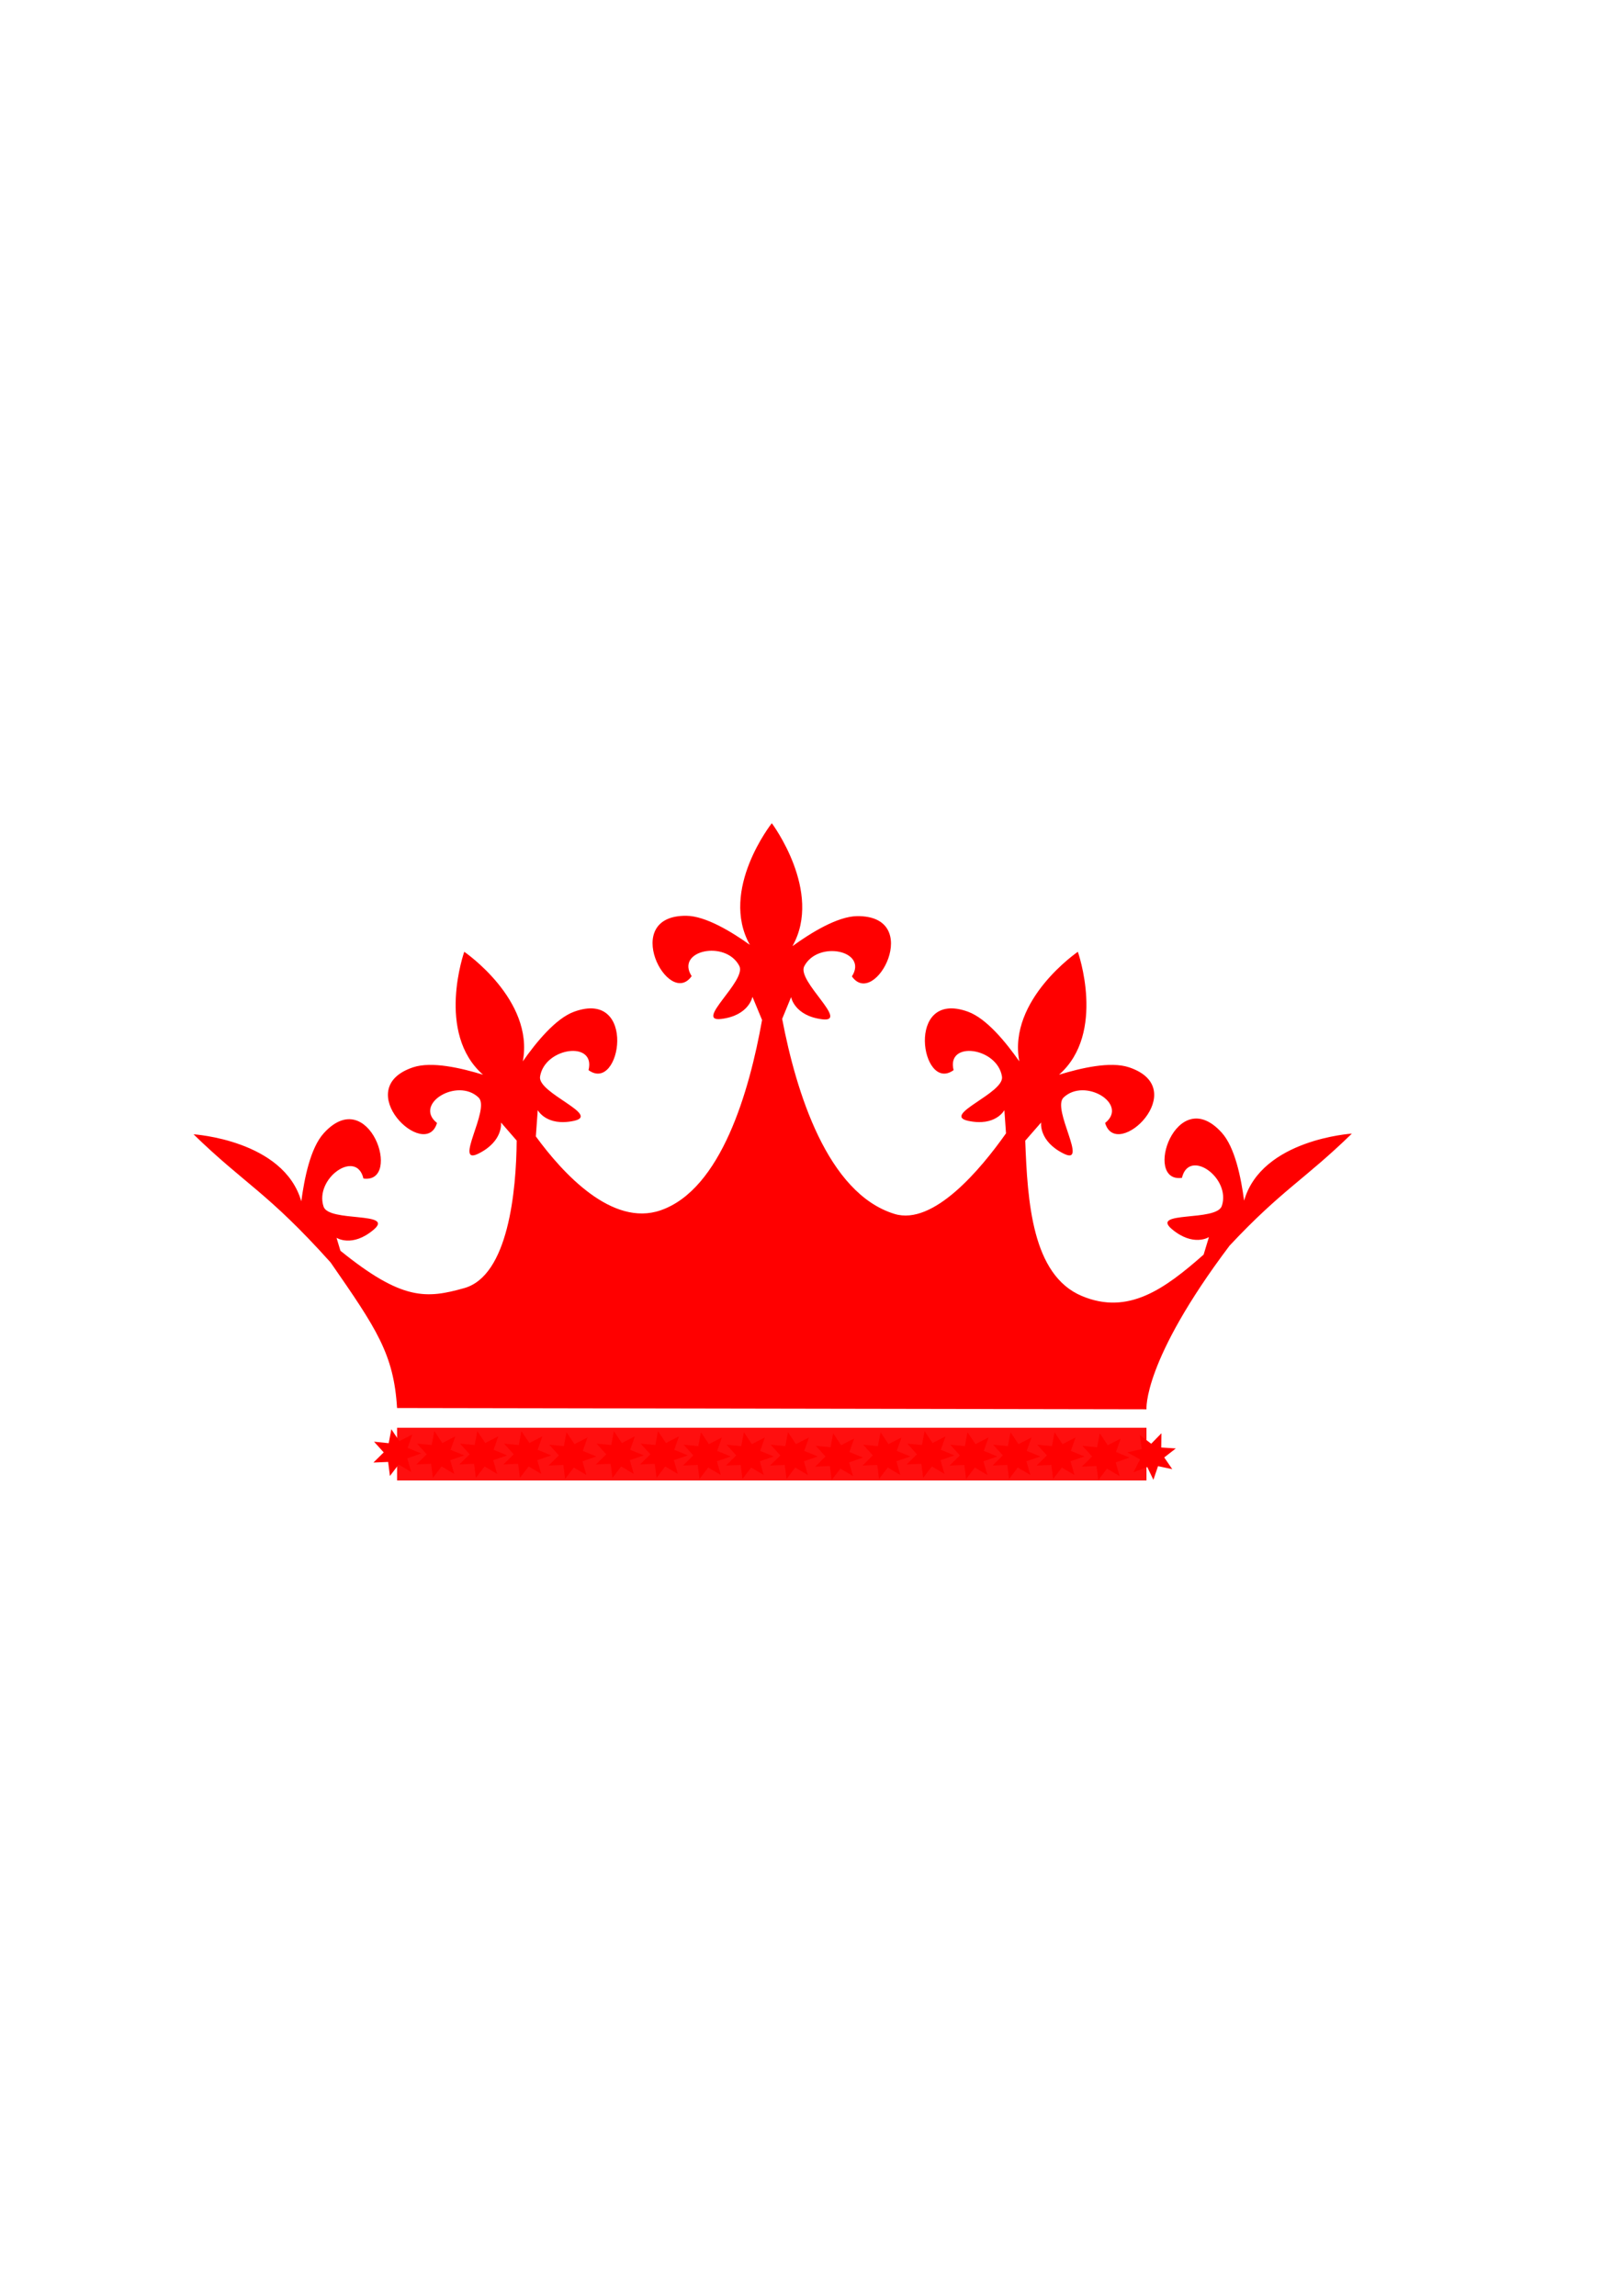
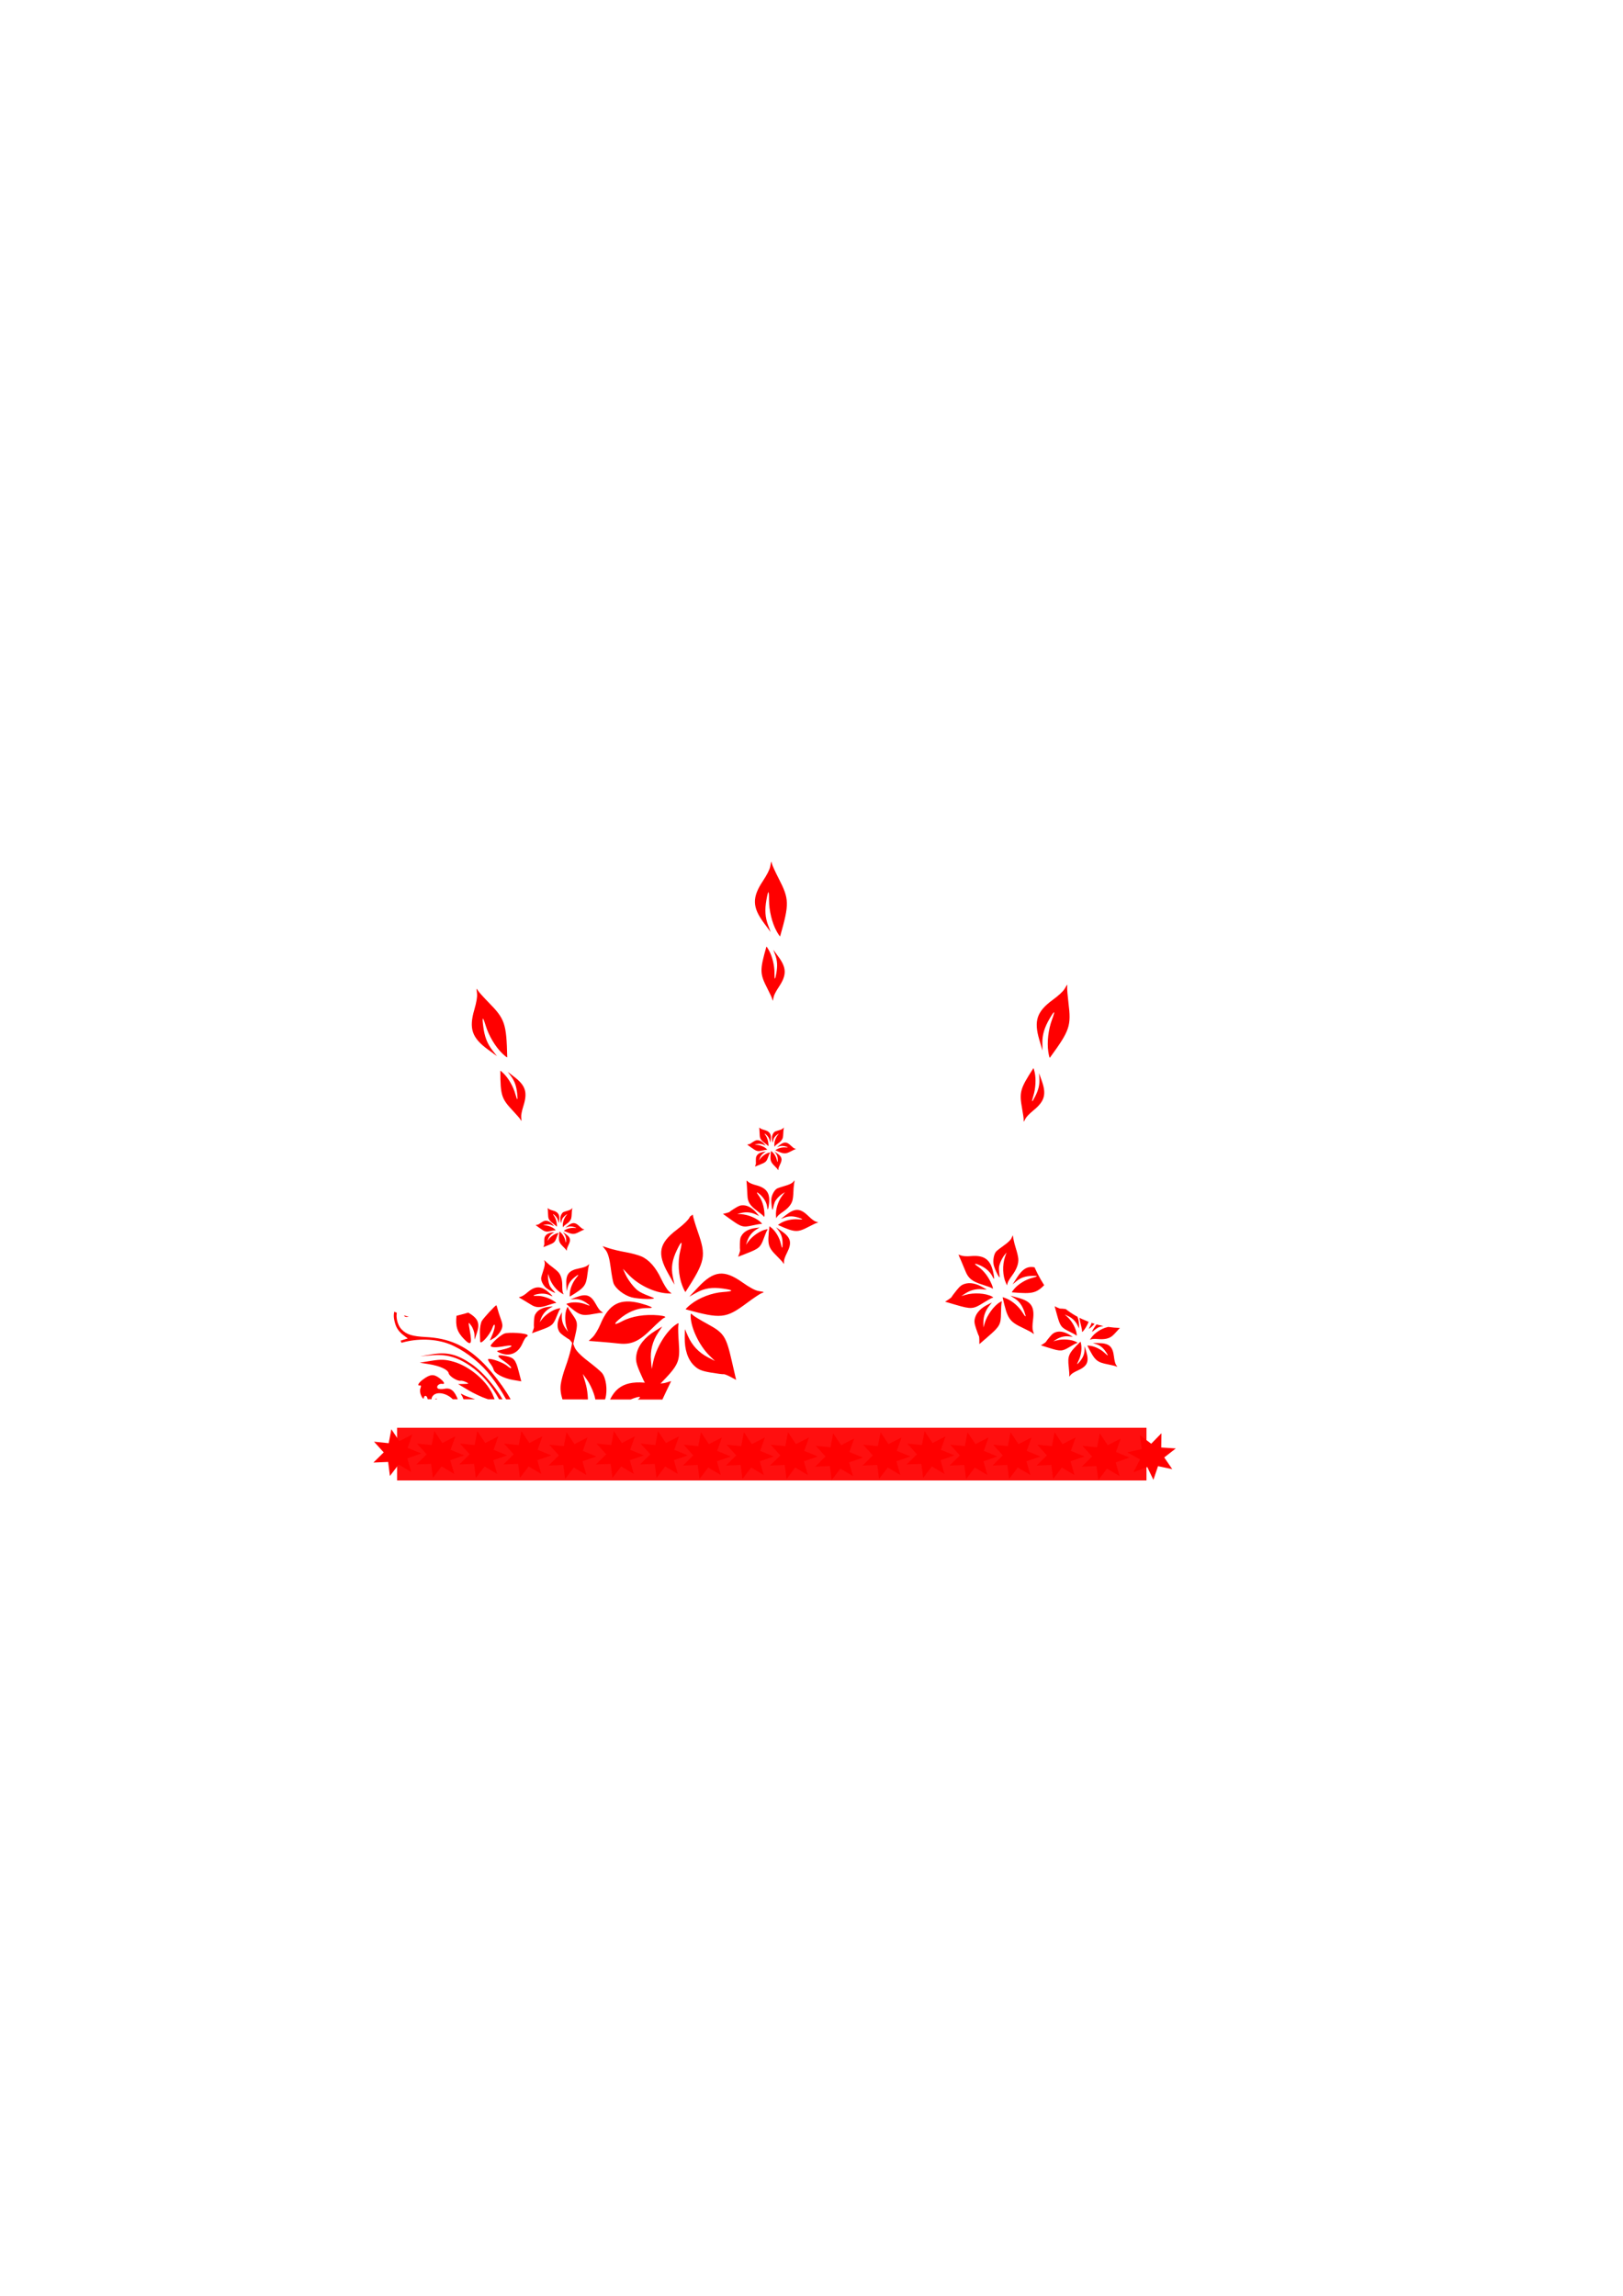
<svg xmlns="http://www.w3.org/2000/svg" width="744.094" height="1052.362">
  <title>queen crown logo</title>
  <defs>
    <clipPath id="clipPath37527" clipPathUnits="userSpaceOnUse">
      <path fill="none" stroke="#ececec" stroke-width="3.156" d="m1540.892,1367.892c1.446,13.312 3.634,27.198 7.573,40.337c6.264,20.893 16.633,40.479 34.979,49.341c13.292,6.422 27.227,-0.241 38.584,-8.412c7.549,-5.431 14.087,-11.872 19.968,-18.139c-0.962,11.986 -1.636,24.503 -0.265,36.664c1.84,16.316 7.57,32.68 21.7,41.445c12.111,7.512 25.042,8.094 36.563,4.467c1.685,-0.53 3.255,-1.338 4.881,-2.023c-7.083,9.987 -12.614,18.8 -16.002,25.621c-2.462,4.957 -3.909,8.791 -5.007,12.078l-327.851,-43.182c-0.012,-10.396 -1.351,-19.803 -4.256,-29.318c-1.456,-4.769 -3.381,-9.737 -5.522,-14.892c3.625,2.535 7.191,4.704 10.738,6.118c10.316,4.113 19.907,3.153 29.228,1.584c7.995,-1.346 14.576,-6.347 19.484,-12.442c4.891,-6.073 8.465,-13.363 11.394,-21.045c3.945,-10.346 6.529,-21.434 8.432,-31.604c4.53,7.725 9.957,15.825 16.698,22.792c10.156,10.496 24.02,18.86 39.825,15.168c18.581,-4.34 32.195,-20.37 42.648,-38.513c6.557,-11.382 11.758,-23.874 16.207,-36.045l0,-0z" id="path37529" />
    </clipPath>
  </defs>
  <g>
    <title>Layer 1</title>
    <g id="layer1">
-       <path fill="#ff0000" id="path37379" d="m353.847,377.346c0,0 -24.165,30.555 -10.062,55.75c-8.362,-5.982 -20.28,-13.216 -29.062,-13.312c-30.709,-0.339 -8.267,42.781 2.375,27.656c-7.573,-11.811 15.596,-16.715 21.844,-4.688c3.529,6.794 -20.958,25.904 -8.219,24.312c12.739,-1.592 14.25,-10.156 14.25,-10.156l4.406,10.625c-5.817,32.735 -18.756,77.651 -46.5,87.25c-22.363,7.738 -45.029,-17.182 -57.219,-33.875l0.875,-12.031c0,0 4.003,7.599 16.562,4.906c12.559,-2.692 -16.686,-12.689 -15.5,-20.281c2.099,-13.441 25.641,-16.642 22.219,-2.969c14.866,10.806 22.423,-37.254 -6.531,-26.812c-8.633,3.114 -17.591,14.236 -23.594,22.781c5.333,-28.252 -26.844,-50.219 -26.844,-50.219c0,0 -13.179,37.229 8.594,56.344c-9.867,-2.996 -23.467,-6.274 -32.094,-3.375c-29.168,9.801 5.723,43.321 11,25.5c-10.91,-8.682 9.338,-20.979 19.062,-11.656c5.493,5.266 -11.644,31.424 -0.094,25.719c11.551,-5.705 10.375,-14.281 10.375,-14.281l7.188,8.281c-0.182,22.98 -3.814,61.934 -24.031,67.625c-17.204,4.842 -28.357,5.922 -56.781,-17.125l-1.781,-5.938c0,0 7.157,4.641 17.031,-3.719c9.875,-8.36 -20.541,-3.284 -22.969,-10.562c-4.297,-12.889 15.047,-26.596 18.281,-12.875c18.094,2.479 2.605,-43.767 -18.219,-20.75c-6.159,6.808 -8.871,20.789 -10.281,31.188c-8.051,-28.123 -49.406,-30.719 -49.406,-30.719c23.639,22.996 33.839,26.437 62.844,58.75c20.998,30.29 28.968,41.933 30.469,66.719l343.594,0.594c0,0 -1.893,-21.958 38.094,-75.031c23.982,-25.599 34.362,-30.234 56.062,-51.344c0,0 -41.355,2.596 -49.406,30.719c-1.41,-10.399 -4.122,-24.38 -10.281,-31.188c-20.824,-23.017 -36.313,23.229 -18.219,20.75c3.233,-13.721 22.579,-0.014 18.281,12.875c-2.427,7.279 -32.843,2.202 -22.969,10.562c9.875,8.36 17.062,3.719 17.062,3.719l-2.438,8.031c-17.929,15.818 -34.589,27.868 -55.812,18.969c-22.912,-9.607 -24.913,-43.404 -25.969,-71.188l7.281,-8.344c0,0 -1.176,8.577 10.375,14.281c11.551,5.705 -5.587,-20.453 -0.094,-25.719c9.725,-9.323 29.973,2.975 19.062,11.656c5.277,17.821 40.169,-15.699 11,-25.5c-8.627,-2.899 -22.258,0.379 -32.125,3.375c21.774,-19.115 8.625,-56.344 8.625,-56.344c0,0 -32.177,21.967 -26.844,50.219c-6.003,-8.545 -14.961,-19.668 -23.594,-22.781c-28.954,-10.442 -21.396,37.618 -6.531,26.812c-3.422,-13.673 20.087,-10.472 22.188,2.969c1.186,7.592 -28.029,17.589 -15.469,20.281c12.56,2.692 16.562,-4.906 16.562,-4.906l0.75,10.625c-11.532,16.353 -33.252,42.427 -51.125,36.938c-30.846,-9.474 -45.132,-56.021 -51.5,-89.406l4.094,-9.969c0,0 1.51,8.565 14.25,10.156c12.739,1.592 -11.748,-17.519 -8.219,-24.312c6.248,-12.027 29.416,-7.155 21.844,4.656c10.642,15.125 33.084,-27.964 2.375,-27.625c-8.991,0.099 -21.242,7.692 -29.625,13.75c14.064,-24.986 -9.469,-56.344 -9.469,-56.344l0.001,0z" />
      <g fill="#ffffff" id="g37381" transform="matrix(0.992,-0.129,0.129,0.992,-1348.53,-677.761) " clip-path="url(#clipPath37527)">
-         <path fill="#ff0000" id="path37383" d="m1555.852,1636.102c-0.591,-0.906 -1.097,-3.44 -1.125,-5.63c-0.058,-4.573 -1.667,-6.354 -2.845,-3.149c-0.911,2.48 -1.517,2.232 -2.802,-1.146c-1.415,-3.722 -0.634,-7.691 1.936,-9.832c1.977,-1.647 1.982,-1.812 0.088,-3.243l-1.995,-1.507l6.612,-2.558c10.458,-4.047 12.84,-3.345 18.06,5.322c1.824,3.029 3.687,5.73 4.14,6.002c3.317,1.992 -3.961,-10.715 -9.145,-15.964c-7.737,-7.836 -15.813,-11.073 -23.096,-9.255c-7.183,1.792 -10.614,7.235 -7.988,12.673c1.065,2.204 1.313,2.353 3.774,2.256c1.943,-0.076 2.887,-0.66 3.597,-2.225c1.298,-2.862 -1.49,-4.808 -2.984,-2.082c-0.917,1.674 -1.006,1.668 -1.166,-0.086c-0.395,-4.354 6.737,-3.917 7.406,0.454c0.439,2.865 -2.396,6.308 -5.655,6.865c-6.24,1.068 -12.286,-5.516 -11.415,-12.43c0.635,-5.04 -0.404,-8.223 -2.658,-8.146c-1.798,0.062 -2.56,1.037 -2.986,3.82c-0.222,1.454 -0.422,1.407 -1.882,-0.443c-2.273,-2.883 -3.08,-6.244 -2.56,-10.662c0.45,-3.821 1.021,-4.613 7.072,-9.796c0.951,-0.815 0.541,-1.223 -2.856,-2.843c-2.182,-1.041 -3.868,-2.057 -3.747,-2.257c0.121,-0.201 2.511,-0.982 5.311,-1.735c2.8,-0.753 7.245,-2.317 9.878,-3.475c6.836,-3.007 11.99,-2.607 19.789,1.537c5.924,3.148 6.398,3.579 9.116,8.305c1.577,2.742 3.89,6.67 5.139,8.729l2.272,3.744l-4.433,-2.655c-7.127,-4.272 -14.909,-3.693 -15.148,1.126c-0.172,3.477 2.727,5.031 10.319,5.53c6.307,0.414 7.495,0.766 10.528,3.114c1.992,1.542 3.595,2.353 3.841,1.943c0.922,-1.535 -5.438,-24.349 -8.73,-31.313c-7.145,-15.118 -17.125,-27.112 -29.589,-35.556c-6.345,-4.299 -7.99,-5.112 -10.048,-4.968c-2.359,0.166 -2.174,0.348 4.499,4.429c3.936,2.407 7.822,5.362 8.945,6.803c1.172,1.503 1.413,2.234 0.587,1.783c-2.661,-1.453 -7.896,-1.391 -16.092,0.189c-4.527,0.873 -9.266,1.43 -10.532,1.239c-1.266,-0.191 -5.6,-2.008 -9.63,-4.037c-4.03,-2.029 -8.154,-3.817 -9.165,-3.974c-1.725,-0.269 -1.713,-0.329 0.203,-0.989c1.123,-0.386 4.73,-2.356 8.016,-4.376c5.248,-3.227 6.533,-3.616 10.559,-3.201c2.895,0.298 4.884,0 5.399,-0.815c0.934,-1.476 -0.117,-1.943 -9.485,-4.21c-8.582,-2.079 -16.556,-2.237 -23.858,-0.478c-8.159,1.966 -13.412,5.348 -18.15,11.686l-3.636,4.864l3.463,-5.454c4.426,-6.973 9.074,-10.118 18.215,-12.325c7.895,-1.907 21.547,-1.23 29.184,1.447c5.481,1.921 7.672,1.129 2.561,-0.926c-5.887,-2.367 -18.532,-4.315 -26.041,-4.012c-9.024,0.364 -18.409,2.903 -24.218,6.553c-14.917,9.371 -23.019,29.152 -16.991,41.483c2.342,4.79 7.008,7.769 10.566,6.746c2.927,-0.841 5.088,-4.025 4.454,-6.564c-0.457,-1.832 -2.773,-2.861 -3.545,-1.575c-0.232,0.387 0.033,0.697 0.59,0.69c0.557,-0.01 0.701,0.505 0.321,1.138c-0.887,1.477 -3.029,0.227 -2.71,-1.581c0.597,-3.388 6.437,-2.282 6.988,1.323c0.46,3.004 -2.711,7.355 -5.748,7.887c-4.621,0.811 -7.925,-1.037 -11.149,-6.234c-4.543,-7.324 -4.435,-15.192 0.352,-25.565l2.1,-4.552l-2.401,0.479c-3.88,0.774 -6.417,0.326 -9.855,-1.738c-4.113,-2.47 -5.267,-5.872 -3.174,-9.357c1.785,-2.972 3.998,-3.465 6.597,-1.468c1.639,1.259 1.73,1.82 0.602,3.699c-1.031,1.717 -1.659,2.017 -2.796,1.334c-1.732,-1.04 -0.974,-3.962 1.041,-4.011c1.103,-0.027 1.149,-0.171 0.237,-0.731c-2.99,-1.836 -6.323,1.701 -5.173,5.492c0.869,2.865 5.491,5.661 9.123,5.518c3.845,-0.151 6.583,-1.771 11.798,-6.983c8.59,-8.585 17.198,-12.508 29.495,-13.444c10.285,-0.783 26.337,1.161 30.569,3.703c1.773,1.065 1.599,1.325 3.341,-4.979c2.464,-8.914 8.402,-12.676 19.653,-12.45c6.563,0.132 6.948,0.506 2.295,2.23c-5.149,1.908 -8.745,4.658 -12.453,9.524c-3.436,4.508 -2.452,5.012 2,1.024c4.058,-3.635 10.711,-6.677 17.122,-7.83c3.164,-0.569 5.925,-0.931 6.135,-0.805c0.633,0.378 -8.996,14.908 -11.526,17.392c-1.293,1.27 -3.784,2.801 -5.536,3.402l-3.185,1.092l2.225,1.805c1.224,0.993 4.658,3.774 7.632,6.182c7.694,6.227 18.073,18.304 22.497,26.176c2.082,3.705 3.874,6.789 3.984,6.855c0.109,0.066 0.388,-3.508 0.618,-7.942c1.168,-22.463 12.215,-34.229 30.341,-32.317c2.67,0.282 4.463,0.272 3.983,-0.022c-0.48,-0.293 -5.266,-0.912 -10.637,-1.375c-12.408,-1.07 -16.846,-3.355 -22.174,-11.419c-1.881,-2.847 -4.327,-6.301 -5.436,-7.675l-2.015,-2.499l6.657,0.624c6.276,0.588 7.109,0.896 14.562,5.372l7.905,4.748l-1.89,-3.054c-2.638,-4.262 -10.729,-9.761 -15.488,-10.527l-3.66,-0.589l4.54,-0.868c8.741,-1.672 15.367,-0.173 19.864,4.492c1.948,2.021 3.191,4.898 4.705,10.886c1.131,4.476 2.655,8.811 3.387,9.632c0.732,0.822 1.344,1.951 1.361,2.509c0.019,0.626 3.129,1.699 8.113,2.799c7.149,1.578 9.058,1.585 16.53,0.063c7.839,-1.598 8.483,-1.894 8.946,-4.118c1.068,-5.125 -2.903,-11.271 -6.187,-9.576c-2.203,1.137 -1.531,-0.455 0.963,-2.28c2.205,-1.614 2.757,-1.609 5.513,0.047c2.498,1.5 3.247,2.579 4.065,5.857c0.551,2.21 0.683,4.549 0.293,5.199c-0.842,1.402 -0.074,2.027 1.89,1.537c1.027,-0.256 1.278,-0.121 0.91,0.491c-0.31,0.517 1.412,1.06 4.433,1.399c13.675,1.534 22.523,6.521 28.705,16.18c6.591,10.298 8.008,18.45 4.545,26.145c-3.058,6.794 -10.272,9.622 -13.938,5.464c-1.965,-2.228 -1.814,-6.053 0.288,-7.309c2.277,-1.36 4.943,0.193 3.747,2.183c-0.488,0.812 -1.219,1.277 -1.625,1.033c-0.406,-0.244 -0.539,-0.776 -0.295,-1.182c0.244,-0.406 0.089,-0.951 -0.346,-1.212c-1.471,-0.883 -2.299,3.082 -1.051,5.033c1.687,2.638 4.858,2.914 8.171,0.71c3.266,-2.172 4.071,-3.531 5.205,-8.789c1.195,-5.541 -1.1,-15.099 -5.108,-21.264c-2.492,-3.833 -4.302,-5.563 -9.343,-8.929c-6.699,-4.472 -11.331,-5.999 -20.285,-6.686c-4.033,-0.31 -4.728,-0.073 -5.998,2.042c-0.79,1.316 -2.455,3.359 -3.7,4.542c-2.135,2.028 -2.146,2.106 -0.205,1.377c1.952,-0.732 1.946,-0.635 -0.108,1.859c-2.411,2.928 -8.094,4.894 -12.321,4.263c-1.419,-0.212 -4.61,-1.762 -7.09,-3.446c-5.336,-3.621 -7.551,-3.488 -7.397,0.445c0.053,1.349 -0.665,3.334 -1.685,4.655l-1.777,2.303l4.081,-0.352c2.245,-0.194 7.916,0.547 12.604,1.646c4.908,1.151 10.234,1.769 12.556,1.456c2.219,-0.298 4.219,-0.43 4.446,-0.294c1.025,0.615 -2.77,5.197 -5.48,6.616c-1.652,0.865 -2.927,1.884 -2.832,2.264c0.095,0.38 2.987,2.263 6.428,4.186c5.886,3.289 6.331,3.707 7.523,7.077c0.697,1.969 1.4,4.342 1.562,5.271c0.557,3.189 -0.543,11.233 -1.832,13.396l-1.289,2.164l-0.748,-2.518c-1.202,-4.048 -3.039,-5.55 -5.466,-4.469c-2.727,1.214 -2.949,3.904 -0.942,11.379c2.421,9.017 0.905,16.764 -4.129,21.101c-7.81,6.728 -22.598,-4.408 -15.269,-11.499c0.936,-0.906 2.841,-1.614 4.233,-1.573c2.248,0.065 2.662,0.345 3.702,2.498c1.362,2.819 0.763,4.793 -0.627,2.067c-0.669,-1.312 -1.398,-1.802 -2.642,-1.774c-2.614,0.057 -3.319,1.104 -2.623,3.895c0.753,3.016 3.887,4.392 7.333,3.221c7.433,-2.527 5.122,-15.117 -3.404,-18.545c-6.646,-2.672 -14.548,-1.718 -21.304,2.573c-8.59,5.455 -17.728,18.392 -21.204,30.021c-2.359,7.891 -2.65,11.25 -1.58,18.207c0.84,5.462 -0.192,6.961 -2.892,4.2c-0.821,-0.84 -1.409,-0.814 -1.949,0.085c-0.581,0.967 -1.134,0.059 -2.219,-3.641c-2.243,-7.649 -4.055,-10.105 -10.212,-13.845c-5.177,-3.143 -5.541,-3.231 -8.999,-2.159c-1.982,0.614 -4.085,1.918 -4.674,2.897c-1.267,2.11 -0.684,5.17 1.202,6.302c1.409,0.847 3.664,-0.342 3.644,-1.92c-0.019,-1.477 -1.199,-1.778 -2.444,-0.624c-0.693,0.642 -0.669,0.388 0.059,-0.639c1.524,-2.149 3.068,-1.84 3.713,0.744c0.537,2.153 -1.767,5.225 -3.961,5.281c-1.617,0.041 -3.872,-1.469 -5.175,-3.468l0,-0.001l0,0zm17.322,-11.566c1.816,-0.012 4.125,0.472 5.13,1.076c1.005,0.604 1.987,0.832 2.182,0.507c0.881,-1.467 -0.645,-3.602 -4.023,-5.63c-5.029,-3.02 -9.459,-2.12 -8.499,1.726c0.487,1.949 1.379,2.347 5.21,2.322l0,-0l0,-0zm11.448,-21.498c3.159,-6.732 6.498,-9.235 15.777,-11.823c8.948,-2.496 11.871,-4.622 12.246,-8.906c0.317,-3.623 -2.305,-6.455 -6.336,-6.843c-4.051,-0.39 -6.959,1.053 -13.694,6.791l-5.449,4.643l1.412,-3.503c0.776,-1.926 2.336,-6.564 3.466,-10.305c1.641,-5.433 3.015,-8.225 6.826,-13.874c4.166,-6.173 5.459,-7.507 10.181,-10.496l5.408,-3.425l-2.492,-1.112c-2.295,-1.024 -2.816,-0.818 -6.586,2.61c-3.16,2.872 -5.39,5.924 -9.771,13.371c-4.864,8.268 -6.096,11.098 -8.608,19.765c-3.521,12.149 -5.888,26.275 -4.538,27.086c0.124,0.074 1.094,-1.716 2.156,-3.979l0,0zm-2.682,-9.647c0.431,-2.642 0.857,-5.263 0.947,-5.825c0.089,-0.562 -0.421,-1.87 -1.134,-2.907c-0.713,-1.037 -2.274,-4.606 -3.469,-7.931c-5.253,-14.619 -13.264,-28.18 -22.492,-38.069c-5.173,-5.544 -16.649,-14.501 -18.944,-14.786c-1.253,-0.155 0.232,1.234 4.869,4.559c18.719,13.419 30.012,31.019 36.06,56.202c1.736,7.228 3.206,13.236 3.268,13.351c0.061,0.115 0.461,-1.953 0.895,-4.594zm3.432,-15.741c3.674,-12.276 11.825,-25.397 21.189,-34.111c1.84,-1.712 3.456,-3.745 3.593,-4.518c0.146,-0.826 1.081,-1.467 2.268,-1.553c1.111,-0.081 2.705,-0.752 3.543,-1.492c1.356,-1.199 1.271,-1.497 -0.779,-2.728c-2.989,-1.795 -6.963,-2.011 -11.074,-0.601c-2.975,1.02 -3.288,1.347 -3.23,3.37c0.12,4.183 -2.11,9.741 -8.475,21.12c-6.488,11.6 -9.97,20.366 -9.801,24.675c0.052,1.329 0.267,2.368 0.478,2.308c0.211,-0.06 1.24,-2.971 2.288,-6.47zm4.983,-40.047c4.615,-2.888 7.515,-5.944 7.98,-8.41c0.393,-2.084 0.44,-2.089 1.041,-0.106c0.845,2.787 1.2,2.904 4.947,1.618c4.396,-1.508 8.084,-1.136 11.99,1.21c2.234,1.342 3.627,1.698 4.37,1.117c1.475,-1.153 -3.673,-4.25 -9.604,-5.779c-9.639,-2.484 -18.971,0.955 -23.653,8.716c-2.437,4.037 -1.631,4.486 2.93,1.632l-0,0.001zm25.384,5.448c2.301,-0.574 3.01,-1.694 2.76,-4.357c-0.181,-1.926 -0.281,-1.999 -1.471,-1.075c-0.702,0.545 -1.394,1.656 -1.537,2.469c-0.144,0.813 -0.913,1.706 -1.711,1.986c-2.062,0.723 -0.386,1.56 1.958,0.977zm-112.748,50.818c-0.255,-1.021 -0.118,-2.408 0.303,-3.083c0.698,-1.115 0.765,-1.068 0.743,0.518c-0.051,3.763 6.238,4.532 8.347,1.02c1.294,-2.155 -0.971,-8.492 -5.391,-15.08c-2.075,-3.093 -4.121,-6.656 -4.546,-7.918c-2,-5.932 1.168,-13.587 7.195,-17.388c7.831,-4.939 19.236,-7.172 25.472,-4.987l2.49,0.872l-2.732,-0.05c-3.668,-0.067 -9.885,3.982 -15.476,10.08c-4.962,5.41 -9.509,8.491 -12.612,8.545c-1.777,0.031 -1.824,-0.184 -0.519,-2.378c1.852,-3.112 2.716,-6.162 1.887,-6.66c-0.359,-0.216 -1.549,1.102 -2.646,2.928c-1.656,2.757 -1.847,4.068 -1.128,7.73c0.934,4.756 4.46,9.331 8.317,10.789c5.447,2.059 8.444,8.999 5.778,13.38c-0.716,1.179 -0.902,1.177 -0.93,-0.01c-0.025,-1.052 -0.67,-0.571 -2.242,1.667c-1.331,1.897 -2.568,2.928 -3.116,2.599c-0.5,-0.3 -1.881,-0.113 -3.07,0.417c-2.515,1.12 -5.458,-0.32 -6.126,-2.998l0,0.004zm-20.643,-12.997c-0.636,-1.011 -0.943,-2.205 -0.682,-2.654c0.262,-0.449 -0.159,-0.52 -0.934,-0.157c-1.185,0.555 -1.495,0.129 -1.948,-2.677c-0.739,-4.581 -0.326,-10.199 0.899,-12.228c0.562,-0.928 2.635,-2.525 4.611,-3.549c4.188,-2.17 5.161,-3.236 2.593,-2.843c-1.6,0.245 -1.66,0.133 -0.499,-0.93c0.726,-0.665 3.135,-3.011 5.352,-5.215c5.156,-5.123 7.255,-5.99 14.679,-6.066c3.335,-0.033 7.918,-0.213 10.185,-0.399c2.266,-0.185 4.48,-0.121 4.919,0.143c0.439,0.264 -0.92,0.576 -3.021,0.694c-5.185,0.291 -14.941,3.897 -20.192,7.464c-5.929,4.028 -12.334,13.526 -12.536,18.589c-0.21,5.279 2.1,9.574 6.152,11.441c3.772,1.738 3.791,2.755 0.054,2.901c-3.263,0.128 -8.152,-2.164 -9.632,-4.514l-0,-0l-0,0zm-4.52,-40.25c0.447,-4.647 1.614,-6.226 5.149,-6.967c3.326,-0.697 5.019,-0.223 3.485,0.977c-1.33,1.04 -1.202,3.371 0.184,3.354c0.619,-0.01 1.808,-1.15 2.641,-2.537c1.806,-3.007 4.473,-3.374 9.582,-1.319c4.122,1.659 4.042,2.459 -0.184,1.841c-5.869,-0.858 -11.989,3.366 -10.603,7.317c0.613,1.749 3.021,2.518 3.803,1.215c0.278,-0.462 -0.108,-0.948 -0.858,-1.081c-0.749,-0.132 -1.169,-0.562 -0.933,-0.955c0.671,-1.116 3.251,0.812 2.999,2.241c-0.294,1.668 -3.801,2.332 -5.842,1.106c-1.73,-1.039 -2.871,-0.175 -1.697,1.285c0.395,0.492 -0.398,0.571 -1.764,0.176c-1.53,-0.443 -2.81,-1.36 -3.336,-2.39c-0.529,-1.037 -1.023,-1.39 -1.3,-0.928c-0.952,1.586 -1.635,-0.13 -1.327,-3.334l0,0zm-4.379,-10.135c2.812,-4.35 4.46,-6.028 8.278,-8.43c7.88,-4.957 20.673,-6.5 28.378,-3.423l2.67,1.066l-4.214,2.446c-2.318,1.345 -6.913,3.277 -10.211,4.292l-5.997,1.847l1.993,-2.319c1.852,-2.154 1.854,-2.264 0.038,-1.543c-1.075,0.427 -2.189,1.166 -2.476,1.642c-0.916,1.525 -5.869,2.948 -7.29,2.095c-1.74,-1.045 -6.08,0.833 -10.915,4.726l-3.766,3.031l3.511,-5.431zm46.007,30.901c1.475,-1.186 4.26,-3.921 6.19,-6.077c2.962,-3.31 4.306,-4.104 8.634,-5.1c6.481,-1.492 10.966,-0.899 16.328,2.16c4.67,2.664 5.289,2.267 2.149,-1.378c-2.746,-3.187 -7.781,-4.877 -19.249,-6.459c-4.903,-0.678 -8.992,-1.542 -9.088,-1.925c-0.095,-0.382 0.185,-0.479 0.625,-0.216c0.439,0.264 3.032,-0.456 5.761,-1.599c8.849,-3.707 17.026,-1.329 24.35,7.08c3.658,4.201 12.407,18.068 13.895,22.024l0.967,2.572l-1.871,-1.903c-1.029,-1.047 -5.045,-3.768 -8.925,-6.048c-11.224,-6.595 -18.625,-7.254 -29.719,-2.645c-4.628,1.922 -10.668,2.893 -12.232,1.965c-0.273,-0.161 0.711,-1.265 2.186,-2.45l0,0zm-55.218,-57.325l-3.088,-3.559l5.681,-1.862c6.472,-2.121 9.032,-1.264 12.011,4.022l1.702,3.02l-1.994,-1.697c-1.097,-0.933 -3.267,-1.835 -4.823,-2.005c-2.789,-0.303 -2.767,-0.269 1.558,2.424c6.217,3.871 6.507,5.052 1.297,5.281c-5.418,0.237 -8.461,-1.15 -12.343,-5.624zm15.29,-3.117c-1.769,-1.512 -3.518,-3.745 -3.887,-4.962c-0.567,-1.869 -1.378,-10.782 -1.034,-11.355c0.061,-0.102 0.876,0.234 1.812,0.746c0.936,0.511 3.337,1.593 5.337,2.404c3.013,1.222 3.811,1.939 4.664,4.193c0.566,1.495 0.785,3.892 0.486,5.326l-0.543,2.607l-1.556,-3.359c-0.856,-1.848 -2.092,-3.68 -2.747,-4.071c-0.707,-0.422 -0.599,0.418 0.265,2.069c1.871,3.574 2.581,10.96 0.92,9.571c-0.276,-0.231 -1.949,-1.656 -3.718,-3.167l-0,-0zm13.714,6.176c0.946,-1.576 6.935,-4.703 9.669,-5.048c1.592,-0.201 2.478,-0.616 1.97,-0.921c-0.508,-0.306 -2.989,-0.04 -5.512,0.589c-4.784,1.194 -5.072,0.335 -0.913,-2.723c3.495,-2.57 4.913,-2.515 10.531,0.409l5.03,2.618l-3.635,2.876c-3.97,3.141 -9.261,5.018 -11.084,3.933c-0.636,-0.379 -2.357,-0.76 -3.823,-0.849c-1.466,-0.088 -2.471,-0.486 -2.231,-0.884l0,-0zm-5.048,-9.57c-0.053,-1.978 0.196,-4.562 0.554,-5.742c0.702,-2.31 8.122,-9.531 9.156,-8.911c0.342,0.205 0.448,0.663 0.235,1.016c-0.213,0.354 0.295,2.127 1.128,3.942c2.496,5.439 0.759,10.205 -4.586,12.585c-1.861,0.829 -1.876,0.711 -0.263,-2.085c2.915,-5.054 2.602,-7.307 -0.351,-2.526c-2.598,4.207 -4.49,6.21 -5.32,5.634c-0.251,-0.174 -0.499,-1.935 -0.553,-3.914zm82.608,50.196c-0.888,-1.73 -3.704,-4.432 -7.809,-7.493c-10.766,-8.029 -12.031,-14.089 -5.439,-26.05l3.744,-6.793l-0.947,4.759c-1.075,5.401 -0.323,10.029 2.593,15.953c2.887,5.864 3.515,5.671 1.95,-0.601c-1.614,-6.469 -1.193,-14.737 1.054,-20.688c0.889,-2.353 1.762,-4.055 1.941,-3.782c12.023,18.322 12.627,21.164 7.628,35.876c-1.539,4.53 -2.839,9.06 -2.889,10.068c-0.107,2.163 -0.059,2.196 -1.827,-1.249zm-41.276,-60.303c-1.355,-1.557 -3.715,-5.212 -5.245,-8.123c-1.53,-2.911 -3.875,-6.796 -5.21,-8.634l-2.428,-3.342l2.908,1.079c1.911,0.709 5.516,0.591 10.518,-0.346c4.186,-0.784 8.547,-1.379 9.692,-1.322c3.465,0.171 8.782,3.785 11.322,7.694c2.447,3.766 6.175,14.631 4.183,12.192c-5.397,-6.61 -6.342,-7.454 -10.291,-9.195c-2.297,-1.012 -5.873,-2.026 -7.947,-2.252l-3.771,-0.411l4.456,2.144c7.607,3.66 14.891,11.298 17.669,18.528l0.935,2.432l-2.006,-1.205c-1.103,-0.663 -4.813,-1.564 -8.244,-2.003c-7.632,-0.977 -13.219,-3.421 -16.539,-7.237l0,-0zm45.157,7.277c1.916,-6.682 9.576,-15.618 16.975,-19.804l3.876,-2.193l-4.824,1.09c-5.848,1.322 -10.814,4.439 -14.587,9.155l-2.82,3.525l1.164,-4.757c1.74,-7.109 5.228,-12.414 9.803,-14.912c3.075,-1.679 5.078,-1.943 10.75,-1.417c3.834,0.356 7.253,0.816 7.597,1.022c0.344,0.207 2.298,-0.014 4.341,-0.49l3.716,-0.866l-5.286,10.023c-7.213,13.678 -8.886,15.186 -19.798,17.84c-4.628,1.126 -9.107,2.443 -9.953,2.927c-1.407,0.805 -1.489,0.707 -0.957,-1.146l0,0.001l0,0zm-8.357,-8.097c-3.254,-7.468 -4.509,-15.586 -3.388,-21.924c0.926,-5.234 0.249,-5.851 -1.612,-1.471c-2.578,6.07 -3.128,12.366 -1.512,17.33c1.204,3.7 1.193,4.175 -0.067,2.801c-0.834,-0.911 -2.45,-3.114 -3.589,-4.895c-6.827,-10.671 -5.575,-18.076 4.516,-26.727c2.534,-2.173 5.13,-5.151 5.908,-6.778l1.387,-2.903l2.476,6.032c1.362,3.317 3.37,7.999 4.463,10.404c3.158,6.949 2.656,11.957 -2.145,21.419c-2.219,4.372 -4.027,8.497 -4.018,9.167c0.023,1.838 -1.001,0.798 -2.418,-2.454l0,0z" />
        <path fill="#ff0000" d="m1331.083,1598.365c0.349,-0.852 1.878,-2.433 3.399,-3.513c3.175,-2.254 3.644,-4.243 0.829,-3.516c-2.178,0.562 -2.298,0.018 -0.553,-2.517c1.922,-2.793 5.08,-4.166 7.823,-3.402c2.11,0.588 2.228,0.511 2.314,-1.508l0.09,-2.127l4.992,3.393c7.896,5.366 8.557,7.374 5.013,15.224c-1.239,2.744 -2.229,5.356 -2.2,5.804c0.21,3.288 5.587,-7.96 6.755,-14.131c1.744,-9.211 0.102,-16.434 -4.696,-20.655c-4.732,-4.163 -10.204,-3.932 -12.742,0.539c-1.029,1.812 -1.012,2.059 0.246,3.735c0.994,1.323 1.859,1.702 3.299,1.442c2.633,-0.476 2.646,-3.371 0.014,-3.097c-1.616,0.168 -1.655,0.102 -0.504,-0.857c2.858,-2.384 6.004,2.823 3.266,5.407c-1.795,1.694 -5.577,1.374 -7.545,-0.638c-3.768,-3.853 -2.083,-11.274 3.181,-14.011c3.837,-1.994 5.564,-4.263 4.419,-5.804c-0.913,-1.23 -1.965,-1.292 -4.121,-0.242c-1.126,0.548 -1.19,0.385 -0.6,-1.533c0.919,-2.987 2.882,-5.179 6.228,-6.953c2.894,-1.534 3.725,-1.517 10.283,0.212c1.031,0.272 1.118,-0.213 0.609,-3.377c-0.327,-2.032 -0.432,-3.704 -0.232,-3.717c0.199,-0.013 1.903,1.283 3.786,2.88c1.883,1.597 5.129,3.953 7.214,5.236c5.415,3.332 7.629,7.136 8.501,14.603c0.662,5.673 0.589,6.214 -1.405,10.404c-1.157,2.431 -2.789,5.952 -3.626,7.824l-1.523,3.403l-0.286,-4.389c-0.457,-7.059 -4.629,-12.229 -8.12,-10.064c-2.519,1.562 -2.204,4.344 1.121,9.903c2.762,4.618 3.091,5.62 2.915,8.881c-0.116,2.141 0.092,3.656 0.498,3.631c1.521,-0.097 14.421,-15.593 17.706,-21.269c7.131,-12.321 10.7,-25.115 10.582,-37.931c-0.06,-6.525 -0.286,-8.07 -1.384,-9.441c-1.258,-1.572 -1.296,-1.354 -0.925,5.294c0.219,3.922 0.03,8.073 -0.435,9.557c-0.485,1.548 -0.881,2.071 -0.964,1.275c-0.27,-2.567 -2.847,-6.203 -7.921,-11.179c-2.802,-2.748 -5.486,-5.798 -5.965,-6.777c-0.479,-0.979 -1.304,-4.894 -1.833,-8.698c-0.53,-3.805 -1.273,-7.559 -1.652,-8.342c-0.647,-1.339 -0.599,-1.359 0.791,-0.336c0.814,0.599 3.939,2.172 6.944,3.496c4.8,2.114 5.694,2.825 7.352,5.846c1.192,2.172 2.365,3.42 3.184,3.386c1.485,-0.06 1.304,-1.022 -1.642,-8.68c-2.699,-7.016 -6.446,-12.678 -11.212,-16.94c-5.325,-4.763 -10.237,-6.805 -16.968,-7.056l-5.166,-0.193l5.496,-0.215c7.026,-0.275 11.478,1.459 17.448,6.792c5.157,4.607 11.29,14.496 13.111,21.14c1.307,4.768 2.922,5.919 1.888,1.345c-1.191,-5.268 -5.947,-15.067 -9.793,-20.18c-4.622,-6.144 -10.943,-11.488 -16.31,-13.79c-13.783,-5.912 -31.558,-2.013 -37.277,8.176c-2.221,3.958 -2.05,8.668 0.388,10.665c2.006,1.643 5.282,1.615 6.753,-0.057c1.062,-1.207 0.662,-3.327 -0.613,-3.245c-0.383,0.024 -0.472,0.361 -0.198,0.747c0.274,0.386 -0.014,0.735 -0.642,0.776c-1.463,0.093 -1.625,-2.011 -0.204,-2.663c2.662,-1.221 4.713,3.404 2.455,5.535c-1.881,1.776 -6.463,1.661 -8.305,-0.208c-2.804,-2.844 -3.109,-6.052 -1.029,-10.825c2.931,-6.727 8.493,-10.458 18.075,-12.126l4.204,-0.732l-1.497,-1.45c-2.42,-2.343 -3.334,-4.337 -3.552,-7.743c-0.261,-4.076 1.563,-6.531 5.017,-6.751c2.946,-0.188 4.361,1.123 4.221,3.91c-0.088,1.757 -0.437,2.093 -2.299,2.212c-1.702,0.109 -2.216,-0.186 -2.288,-1.313c-0.11,-1.717 2.304,-2.6 3.312,-1.212c0.552,0.759 0.676,0.722 0.627,-0.188c-0.161,-2.983 -4.251,-3.605 -6.35,-0.965c-1.586,1.995 -1.307,6.585 0.551,9.06c1.966,2.62 4.426,3.753 10.601,4.883c10.17,1.862 17.084,5.991 23.69,14.151c5.526,6.824 11.933,19.008 12.201,23.201c0.112,1.757 -0.154,1.761 5.104,-0.07c7.436,-2.588 12.944,-0.25 18.231,7.739c3.084,4.66 3.008,5.111 -0.451,2.687c-3.828,-2.683 -7.494,-3.87 -12.697,-4.112c-4.82,-0.224 -4.697,0.709 0.251,1.897c4.51,1.083 9.86,4.27 13.77,8.202c1.93,1.941 3.52,3.699 3.533,3.907c0.041,0.626 -14.795,0.914 -17.759,0.345c-1.515,-0.291 -3.793,-1.295 -5.062,-2.231l-2.307,-1.702l-0.187,2.432c-0.103,1.337 -0.389,5.089 -0.636,8.337c-0.638,8.402 -4.073,21.516 -7.445,28.425c-1.587,3.251 -2.88,5.999 -2.873,6.108c0.01,0.108 2.644,-1.426 5.861,-3.411c16.297,-10.053 29.884,-8.011 37.318,5.61c1.095,2.006 1.969,3.257 1.943,2.78c-0.027,-0.478 -1.91,-4.13 -4.184,-8.115c-5.256,-9.209 -5.803,-13.422 -2.735,-21.057c1.083,-2.695 2.319,-6.08 2.745,-7.521l0.775,-2.621l2.785,4.964c2.625,4.68 2.813,5.412 3.285,12.798l0.501,7.834l1.224,-2.802c1.708,-3.911 1.644,-12.238 -0.123,-15.942l-1.359,-2.848l2.805,2.759c5.401,5.313 7.559,10.679 6.467,16.086c-0.473,2.343 -1.886,4.605 -5.347,8.563c-2.588,2.958 -4.886,6.124 -5.107,7.034c-0.221,0.91 -0.716,1.885 -1.099,2.167c-0.429,0.316 0.324,3.014 1.966,7.037c2.355,5.771 3.274,7.112 7.956,11.607c4.912,4.717 5.432,5.025 7.214,4.273c4.106,-1.732 6.489,-7.488 3.712,-8.968c-1.862,-0.993 -0.422,-1.292 2.063,-0.429c2.197,0.763 2.461,1.152 2.636,3.883c0.158,2.476 -0.235,3.522 -2.135,5.681c-1.281,1.455 -2.855,2.68 -3.499,2.721c-1.39,0.089 -1.455,0.929 -0.162,2.067c0.676,0.595 0.703,0.837 0.096,0.875c-0.512,0.033 -0.059,1.503 1.166,3.782c5.544,10.32 6.333,18.93 2.56,27.935c-4.022,9.6 -9.046,14.538 -16.111,15.836c-6.239,1.146 -11.71,-2.537 -10.573,-7.117c0.61,-2.454 3.361,-4.2 5.258,-3.335c2.054,0.936 2.257,3.555 0.285,3.681c-0.805,0.051 -1.484,-0.236 -1.51,-0.638c-0.026,-0.402 0.283,-0.753 0.685,-0.778c0.402,-0.026 0.709,-0.399 0.682,-0.829c-0.093,-1.458 -3.271,-0.119 -4.033,1.699c-1.031,2.458 0.31,4.812 3.457,6.067c3.102,1.236 4.443,1.142 8.675,-0.608c4.459,-1.845 10.042,-8.078 12.42,-13.868c1.479,-3.6 1.814,-5.706 1.731,-10.865c-0.11,-6.856 -1.282,-10.839 -5.135,-17.443c-1.735,-2.974 -2.237,-3.346 -4.333,-3.213c-1.304,0.083 -3.541,-0.094 -4.971,-0.393c-2.453,-0.514 -2.514,-0.484 -1.064,0.523c1.457,1.012 1.387,1.055 -1.354,0.824c-3.217,-0.272 -7.344,-3.3 -8.948,-6.567c-0.538,-1.096 -0.997,-4.081 -1.018,-6.634c-0.046,-5.49 -1.211,-6.976 -3.891,-4.965c-0.919,0.69 -2.657,1.147 -4.076,1.073l-2.473,-0.13l2.222,2.688c1.222,1.478 3.448,5.809 4.947,9.624c1.569,3.994 3.714,8.023 5.057,9.499c1.282,1.41 2.343,2.747 2.358,2.971c0.065,1.016 -4.981,0.575 -7.286,-0.635c-1.406,-0.738 -2.736,-1.138 -2.956,-0.888c-0.22,0.25 -0.139,3.188 0.179,6.528c0.545,5.714 0.467,6.228 -1.315,8.693c-1.042,1.441 -2.363,3.082 -2.936,3.645c-1.964,1.934 -8.13,5.056 -10.268,5.2l-2.139,0.144l1.401,-1.742c2.253,-2.801 2.416,-4.814 0.484,-5.991c-2.17,-1.322 -4.161,-0.176 -8.426,4.848c-5.144,6.06 -11.303,8.747 -16.777,7.321c-8.492,-2.213 -7.849,-17.96 0.664,-16.259c1.087,0.217 2.505,1.209 3.151,2.203c1.042,1.606 1.047,2.032 0.042,3.802c-1.316,2.318 -2.988,2.854 -1.752,0.561c0.595,-1.104 0.585,-1.851 -0.036,-2.709c-1.305,-1.803 -2.38,-1.79 -3.997,0.048c-1.748,1.987 -1.195,4.848 1.293,6.695c5.367,3.983 13.066,-3.729 11.341,-11.359c-1.345,-5.948 -5.838,-11.02 -12.112,-13.676c-7.977,-3.376 -21.461,-3.515 -31.288,-0.321c-6.668,2.167 -9.162,3.589 -13.516,7.705c-3.419,3.232 -4.968,3.235 -4.341,0.01c0.191,-0.981 -0.112,-1.381 -1.003,-1.324c-0.958,0.061 -0.59,-0.765 1.477,-3.316c4.271,-5.273 5.115,-7.731 4.754,-13.853c-0.304,-5.147 -0.419,-5.444 -2.842,-7.348c-1.389,-1.091 -3.32,-1.933 -4.291,-1.871c-2.091,0.134 -3.952,2.023 -3.832,3.892c0.089,1.397 2.013,2.401 3.108,1.623c1.025,-0.728 0.665,-1.7 -0.746,-2.013c-0.785,-0.174 -0.596,-0.281 0.476,-0.268c2.243,0.027 2.774,1.258 1.276,2.96c-1.248,1.418 -4.514,1.291 -5.616,-0.218c-0.812,-1.113 -0.845,-3.423 -0.076,-5.303l0.002,-0.003l0,0zm16.484,6.534c0.888,1.266 1.666,3.117 1.729,4.113c0.064,0.996 0.379,1.795 0.701,1.774c1.454,-0.093 2.211,-2.195 1.997,-5.542c-0.318,-4.984 -3.093,-7.651 -5.322,-5.117c-1.13,1.284 -0.976,2.102 0.895,4.772zm20.597,-2.386c6.244,-1.046 9.613,0.082 15.916,5.328c6.079,5.059 8.982,6.077 12.164,4.267c2.691,-1.531 3.406,-4.739 1.726,-7.749c-1.688,-3.026 -4.105,-4.364 -11.383,-6.304l-5.889,-1.569l3.136,-0.706c1.725,-0.388 5.728,-1.54 8.895,-2.56c4.599,-1.48 7.22,-1.87 13.021,-1.934c6.34,-0.07 7.899,0.19 12.278,2.05l5.016,2.13l-0.427,-2.283c-0.393,-2.103 -0.79,-2.368 -5.015,-3.35c-3.541,-0.823 -6.758,-0.908 -14.093,-0.372c-8.145,0.595 -10.723,1.102 -18.009,3.537c-10.213,3.413 -21.252,8.592 -21.166,9.93c0.01,0.123 1.731,-0.064 3.83,-0.416zm5.458,-6.547c2.059,-0.976 4.101,-1.947 4.538,-2.156c0.437,-0.209 1.106,-1.2 1.487,-2.201c0.381,-1.001 2.125,-3.822 3.876,-6.268c7.697,-10.754 13.317,-22.928 15.777,-34.177c1.379,-6.306 2.099,-18.678 1.187,-20.423c-0.497,-0.953 -0.752,0.76 -0.836,5.616c-0.339,19.605 -7.2,36.031 -21.91,52.455c-4.222,4.714 -7.719,8.652 -7.769,8.75c-0.051,0.098 1.592,-0.62 3.651,-1.597zm12.685,-5.214c10.376,-3.368 23.51,-4.009 34.145,-1.668c2.089,0.46 4.296,0.608 4.903,0.329c0.649,-0.298 1.551,0.048 2.185,0.837c0.594,0.739 1.836,1.531 2.76,1.759c1.496,0.37 1.663,0.166 1.534,-1.866c-0.189,-2.962 -1.962,-5.85 -4.938,-8.047c-2.154,-1.589 -2.535,-1.651 -3.923,-0.631c-2.871,2.108 -7.844,3.236 -18.893,4.286c-11.264,1.07 -19.089,2.874 -22.025,5.078c-0.906,0.68 -1.529,1.333 -1.385,1.452c0.144,0.119 2.681,-0.569 5.639,-1.529zm30.459,-15.892c4.257,1.834 7.8,2.386 9.752,1.519c1.65,-0.733 1.676,-0.703 0.578,0.677c-1.543,1.941 -1.453,2.246 1.261,4.248c3.184,2.349 4.708,5.112 4.955,8.983c0.141,2.214 0.566,3.362 1.332,3.601c1.521,0.475 1.199,-4.63 -0.601,-9.524c-2.925,-7.953 -9.85,-12.824 -17.552,-12.348c-4.007,0.247 -3.931,1.029 0.275,2.842l-0,0zm8.469,20.414c1.516,1.334 2.643,1.289 4.387,-0.175c1.261,-1.059 1.264,-1.164 0.041,-1.55c-0.722,-0.228 -1.834,-0.175 -2.473,0.118c-0.639,0.293 -1.637,0.187 -2.219,-0.237c-1.504,-1.094 -1.278,0.488 0.263,1.844l0,0zm-90.158,-54.371c0.592,-0.673 1.63,-1.249 2.306,-1.279c1.118,-0.051 1.118,0.018 0,0.771c-2.66,1.786 -0.155,6.562 3.325,6.34c2.135,-0.136 5.477,-4.79 7.952,-11.073c1.162,-2.95 2.667,-6.107 3.345,-7.016c3.186,-4.271 10.081,-5.758 15.66,-3.376c7.249,3.095 14.332,10.001 15.82,15.426l0.594,2.166l-1.287,-1.937c-1.728,-2.601 -7.573,-4.996 -14.55,-5.961c-6.19,-0.856 -10.549,-2.55 -12.089,-4.698c-0.882,-1.23 -0.754,-1.366 1.414,-1.514c3.076,-0.21 5.63,-1.08 5.578,-1.901c-0.023,-0.355 -1.522,-0.552 -3.332,-0.436c-2.732,0.175 -3.743,0.675 -5.96,2.951c-2.879,2.956 -4.377,7.64 -3.531,11.047c1.194,4.812 -2.216,10.269 -6.574,10.522c-1.172,0.069 -1.261,-0.062 -0.446,-0.654c0.725,-0.526 0.076,-0.746 -2.253,-0.763c-1.973,-0.014 -3.293,-0.381 -3.328,-0.924c-0.032,-0.495 -0.832,-1.372 -1.777,-1.948c-2.002,-1.22 -2.417,-3.977 -0.865,-5.741l-0.003,0zm-0.888,-20.748c0.4,-0.935 1.088,-1.728 1.529,-1.762c0.441,-0.034 0.287,-0.363 -0.343,-0.73c-0.962,-0.561 -0.814,-0.985 0.932,-2.66c2.85,-2.735 6.985,-5.164 8.999,-5.289c0.922,-0.055 3.044,0.624 4.717,1.512c3.547,1.884 4.764,2.049 3.246,0.44c-0.946,-1.002 -0.896,-1.098 0.41,-0.8c0.817,0.187 3.626,0.738 6.243,1.225c6.083,1.132 7.707,2.182 11.353,7.345c1.638,2.319 3.982,5.442 5.208,6.94c1.227,1.497 2.253,3.079 2.281,3.514c0.028,0.436 -0.849,-0.366 -1.948,-1.78c-2.713,-3.491 -9.961,-8.578 -15,-10.53c-5.691,-2.203 -15.443,-2.092 -19.086,0.217c-3.798,2.408 -5.689,6.104 -5.036,9.845c0.608,3.483 -0.094,3.988 -2.006,1.442c-1.669,-2.223 -2.43,-6.757 -1.5,-8.931l0,0zm26.002,-22.646c3.471,-1.936 5.141,-1.883 7.371,0.235c2.098,1.992 2.585,3.408 1.003,2.914c-1.372,-0.428 -2.943,0.79 -2.26,1.752c0.305,0.43 1.68,0.709 3.055,0.621c2.98,-0.191 4.528,1.5 5.561,6.072c0.833,3.689 0.234,4.021 -1.378,0.762c-2.24,-4.526 -8.159,-6.768 -10.256,-3.885c-0.928,1.276 -0.301,3.334 0.99,3.252c0.458,-0.029 0.612,-0.535 0.341,-1.124c-0.27,-0.589 -0.172,-1.091 0.218,-1.116c1.106,-0.071 1.005,2.67 -0.118,3.185c-1.311,0.601 -3.473,-1.533 -3.602,-3.556c-0.11,-1.714 -1.267,-2.095 -1.721,-0.567c-0.153,0.515 -0.593,0 -0.977,-1.15c-0.43,-1.285 -0.407,-2.627 0.06,-3.493c0.47,-0.872 0.478,-1.389 0.021,-1.359c-1.571,0.1 -0.7,-1.208 1.693,-2.543l-0.001,0l-0,0zm4.979,-7.972c4.407,-0.136 6.38,0.206 9.91,1.718c7.285,3.12 14.558,11.333 16.131,18.218l0.545,2.386l-3.752,-1.768c-2.064,-0.972 -5.64,-3.255 -7.948,-5.074l-4.196,-3.306l2.589,0.274c2.405,0.255 2.483,0.203 1.099,-0.72c-0.819,-0.547 -1.876,-0.969 -2.348,-0.939c-1.511,0.097 -4.905,-2.684 -4.995,-4.092c-0.11,-1.725 -3.526,-3.855 -8.593,-5.358l-3.946,-1.171l5.503,-0.169zm0.623,47.177c1.544,0.459 4.808,1.086 7.251,1.394c3.751,0.472 4.958,1.03 7.75,3.578c4.182,3.817 5.937,7.245 6.39,12.481c0.394,4.56 0.972,4.802 2.005,0.838c0.903,-3.466 -0.35,-7.809 -4.792,-16.607c-1.899,-3.761 -3.272,-7.044 -3.05,-7.296c0.222,-0.252 0.426,-0.102 0.453,0.333c0.028,0.435 1.787,1.903 3.909,3.261c6.879,4.403 9.171,11.281 6.826,20.48c-1.172,4.595 -6.65,17.434 -8.7,20.39l-1.333,1.922l0.427,-2.231c0.235,-1.227 0.197,-5.357 -0.084,-9.177c-0.813,-11.052 -3.934,-16.555 -12.53,-22.095c-3.586,-2.311 -7.189,-6.072 -7.296,-7.616c-0.019,-0.269 1.23,-0.114 2.774,0.345l0,0zm13.425,-66.416l0.998,-3.885l4.053,3.077c4.618,3.506 5.256,5.714 2.996,10.359l-1.291,2.654l0.224,-2.218c0.123,-1.22 -0.296,-3.177 -0.93,-4.348c-1.138,-2.1 -1.151,-2.068 -0.944,2.264c0.297,6.228 -0.389,7.003 -3.071,3.464c-2.788,-3.68 -3.29,-6.482 -2.035,-11.367zm9.583,9.2c0.203,-1.97 0.92,-4.276 1.594,-5.124c1.035,-1.301 6.884,-6.184 7.453,-6.22c0.1,-0.01 0.26,0.727 0.355,1.63c0.095,0.903 0.499,3.109 0.899,4.901c0.603,2.702 0.486,3.608 -0.679,5.296c-0.773,1.12 -2.346,2.433 -3.495,2.918l-2.089,0.881l1.6,-2.716c0.88,-1.494 1.565,-3.246 1.522,-3.894c-0.046,-0.7 -0.583,-0.218 -1.321,1.187c-1.597,3.04 -6.427,7.112 -6.258,5.277c0.028,-0.305 0.217,-2.166 0.419,-4.137l-0,0zm2.311,12.594c1.562,-0.1 6.65,2.581 8.215,4.329c0.911,1.018 1.631,1.438 1.598,0.934c-0.032,-0.504 -1.418,-2.113 -3.08,-3.575c-3.151,-2.773 -2.689,-3.39 1.465,-1.957c3.492,1.204 4.14,2.224 4.81,7.573l0.601,4.79l-3.773,-1.154c-4.121,-1.26 -7.997,-4.057 -8.119,-5.86c-0.043,-0.629 -0.608,-2.018 -1.256,-3.088c-0.648,-1.07 -0.855,-1.965 -0.461,-1.991zm4.259,-8.167c1.36,-0.995 3.29,-2.071 4.29,-2.391c1.958,-0.626 10.606,1.075 10.672,2.1c0.022,0.339 -0.247,0.634 -0.598,0.657c-0.351,0.022 -1.347,1.236 -2.215,2.697c-2.601,4.38 -6.78,5.471 -11.033,2.879c-1.481,-0.902 -1.406,-0.97 1.333,-1.194c4.95,-0.404 6.377,-1.714 1.599,-1.468c-4.204,0.216 -6.522,-0.139 -6.521,-0.999c0,-0.26 1.114,-1.286 2.473,-2.281zm4.824,82.149c0.781,-1.459 1.311,-4.739 1.468,-9.095c0.413,-11.426 4.044,-15.245 15.612,-16.416l6.57,-0.665l-3.792,1.64c-4.303,1.861 -7.18,4.628 -9.918,9.537c-2.71,4.86 -2.27,5.206 1.365,1.075c3.749,-4.261 9.744,-7.968 14.999,-9.274c2.078,-0.517 3.693,-0.729 3.588,-0.471c-7.013,17.287 -8.711,19.086 -21.434,22.705c-3.918,1.114 -7.72,2.396 -8.45,2.849c-1.567,0.972 -1.566,1.022 -0.01,-1.884l0,0zm22.258,-58.093c0.435,-1.702 1.852,-5.124 3.15,-7.605c1.298,-2.481 2.884,-6.003 3.525,-7.828l1.165,-3.318l0.651,2.559c0.428,1.682 2.255,4.149 5.332,7.199c2.575,2.552 5.102,5.319 5.616,6.148c1.557,2.51 1.599,7.983 0.091,11.653c-1.453,3.537 -7.259,11.406 -6.514,8.83c2.017,-6.979 2.151,-8.049 1.459,-11.658c-0.403,-2.098 -1.424,-5.093 -2.269,-6.655l-1.537,-2.84l0.655,4.158c1.118,7.098 -0.706,15.896 -4.425,21.342l-1.251,1.832l-0.127,-1.988c-0.07,-1.093 -1.234,-4.128 -2.587,-6.743c-3.01,-5.818 -4.001,-10.914 -2.936,-15.086l-0,0l0,0zm16.758,35.148c5.608,-1.892 15.573,-0.852 22.085,2.304l3.411,1.653l-3.098,-2.851c-3.756,-3.456 -8.342,-5.425 -13.472,-5.785l-3.833,-0.269l3.895,-1.486c5.821,-2.221 11.224,-2.346 15.189,-0.351c2.664,1.341 3.818,2.616 6.195,6.844c1.607,2.858 2.939,5.475 2.961,5.816c0.022,0.341 1.122,1.602 2.444,2.803l2.405,2.183l-9.578,1.149c-13.071,1.568 -14.937,1.126 -22.076,-5.232c-3.028,-2.696 -6.118,-5.196 -6.866,-5.554c-1.245,-0.596 -1.216,-0.7 0.339,-1.225zm1.627,-9.771c3.655,-5.893 8.734,-10.701 13.715,-12.983c4.114,-1.885 4.219,-2.658 0.25,-1.841c-5.499,1.132 -10.174,3.794 -12.87,7.328c-2.009,2.634 -2.347,2.856 -1.994,1.309c0.234,-1.025 0.995,-3.222 1.691,-4.883c4.17,-9.945 9.961,-12.653 20.904,-9.772c2.748,0.724 6.09,1.1 7.606,0.857l2.705,-0.433l-3.026,4.653c-1.665,2.559 -3.972,6.231 -5.127,8.16c-3.338,5.575 -7.089,7.647 -16.039,8.864c-4.136,0.562 -7.9,1.292 -8.365,1.622c-1.276,0.906 -1.043,-0.315 0.549,-2.881z" id="path37385" />
        <path fill="#ff0000" d="m1485.536,1484.704c-0.585,5.298 2.247,13.867 6.277,18.989l2.111,2.684l-3.104,-2.178c-3.764,-2.64 -6.379,-6.296 -7.683,-10.74l-0.974,-3.321l-0.558,3.713c-0.834,5.549 0.095,10.328 2.614,13.432c1.692,2.086 3.037,2.856 7.214,4.134c2.823,0.864 5.383,1.532 5.687,1.486c0.304,-0.046 1.626,0.679 2.937,1.611l2.384,1.696l-0.832,-8.649c-1.135,-11.802 -1.884,-13.359 -8.851,-18.418c-2.955,-2.146 -5.749,-4.383 -6.208,-4.973c-0.764,-0.981 -0.85,-0.935 -1.012,0.534l0,-0zm5.477,-45.215c-0.836,1.234 -3.229,3.031 -6.637,4.981c-8.938,5.115 -10.461,9.611 -6.55,19.325l2.222,5.517l-0.281,-3.71c-0.319,-4.211 0.682,-7.664 3.449,-11.903c2.74,-4.197 3.2,-3.991 1.429,0.638c-1.827,4.775 -2.271,11.107 -1.111,15.844c0.459,1.873 0.966,3.25 1.128,3.058c10.846,-12.833 11.569,-14.941 9.125,-26.602c-0.752,-3.59 -1.323,-7.159 -1.268,-7.931c0.119,-1.656 0.159,-1.677 -1.506,0.781zm-19.885,42.837c-6.085,-1.41 -12.381,-1.221 -17.002,0.51c-3.816,1.429 -4.377,1.005 -1.334,-1.01c4.216,-2.792 8.886,-4.086 12.854,-3.562c2.958,0.391 3.315,0.316 2.102,-0.442c-0.803,-0.502 -2.69,-1.412 -4.192,-2.022c-8.999,-3.655 -14.407,-1.677 -19.519,7.14c-1.284,2.214 -3.166,4.587 -4.285,5.401l-1.995,1.452l4.893,1.024c2.691,0.563 6.502,1.423 8.467,1.91c5.68,1.41 9.386,0.332 15.848,-4.61c2.986,-2.284 5.843,-4.224 6.349,-4.311c1.389,-0.239 0.462,-0.866 -2.188,-1.48l0,0zm7.272,5.169c-4.77,2.379 -10.437,9.402 -12.558,15.566l-1.111,3.229l0.148,-3.789c0.179,-4.594 1.835,-8.773 4.864,-12.277l2.263,-2.618l-3.423,1.543c-5.116,2.306 -8.628,5.676 -9.873,9.475c-0.836,2.553 -0.755,4.1 0.434,8.303c0.804,2.841 1.629,5.354 1.833,5.585c0.204,0.23 0.311,1.734 0.237,3.342l-0.133,2.922l6.818,-5.386c9.304,-7.35 10.207,-8.822 10.683,-17.419c0.202,-3.646 0.569,-7.207 0.816,-7.912c0.41,-1.173 0.325,-1.221 -0.997,-0.562zm-11.797,-33.028c-1.363,-0.804 -4.448,-2.073 -6.857,-2.819c-2.408,-0.747 -5.665,-1.972 -7.238,-2.722l-2.859,-1.364l1.22,2.041c0.802,1.342 1.216,4.076 1.209,7.978c-0.01,3.265 0.155,6.636 0.358,7.492c0.614,2.588 4.081,6.092 7.383,7.46c3.182,1.318 11.894,2.611 9.777,1.45c-5.738,-3.146 -6.506,-3.74 -8.371,-6.474c-1.084,-1.59 -2.348,-4.145 -2.808,-5.677l-0.837,-2.786l2.239,3.06c3.822,5.223 10.599,9.647 16.438,10.732l1.965,0.365l-1.189,-1.344c-0.654,-0.739 -1.852,-3.41 -2.662,-5.935c-1.803,-5.618 -4.427,-9.488 -7.768,-11.458l0,0zm51.232,22.691c-1.428,-0.428 -3.859,-2.173 -6.74,-4.84c-7.558,-6.995 -12.303,-7.102 -20.399,-0.46l-4.598,3.772l3.456,-1.379c3.922,-1.565 7.516,-1.645 12.389,-0.275c4.825,1.357 4.766,1.858 -0.181,1.554c-5.103,-0.313 -11.277,1.16 -15.45,3.686c-1.65,0.999 -2.811,1.895 -2.58,1.992c15.493,6.504 17.72,6.562 28.113,0.737c3.2,-1.793 6.434,-3.407 7.187,-3.585c1.616,-0.383 1.647,-0.351 -1.197,-1.203l0,0z" id="path37387" />
        <path fill="#ff0000" id="path37389" d="m1659.369,1519.144c-1.959,-1.457 -6.001,-2.32 -8.958,-1.911l-1.549,0.214l1.579,-0.723c1.914,-0.877 3.965,-1.065 6.023,-0.552l1.538,0.383l-1.339,-1.08c-2,-1.614 -4.104,-2.352 -5.914,-2.074c-1.216,0.186 -1.832,0.54 -3.303,1.895c-0.994,0.916 -1.851,1.773 -1.903,1.904c-0.052,0.131 -0.644,0.486 -1.316,0.789l-1.222,0.55l3.611,1.672c4.928,2.281 5.717,2.346 9.328,0.762c1.532,-0.672 3.063,-1.258 3.402,-1.304c0.564,-0.075 0.566,-0.12 0.023,-0.524l0,-0zm16.606,12.625c-0.295,-0.616 -0.451,-1.978 -0.433,-3.776c0.046,-4.716 -1.379,-6.359 -6.124,-7.06l-2.695,-0.398l1.532,0.747c1.738,0.848 2.872,2.043 3.907,4.117c1.025,2.054 0.837,2.188 -0.583,0.417c-1.465,-1.827 -3.865,-3.467 -6.006,-4.105c-0.847,-0.252 -1.508,-0.37 -1.47,-0.262c2.564,7.256 3.23,8.03 8.405,9.761c1.593,0.533 3.136,1.133 3.428,1.333c0.627,0.43 0.626,0.451 0.04,-0.776l-0,0zm-12.333,-17.77c1.965,-2.079 3.347,-4.612 3.732,-6.839c0.318,-1.839 0.615,-1.963 0.708,-0.294c0.128,2.312 -0.44,4.458 -1.566,5.905c-0.839,1.079 -0.891,1.237 -0.312,0.933c0.384,-0.201 1.18,-0.737 1.769,-1.189c3.527,-2.712 3.996,-5.307 1.693,-9.367c-0.578,-1.02 -1.081,-2.313 -1.144,-2.943l-0.112,-1.124l-1.537,1.698c-0.845,0.934 -2.066,2.241 -2.714,2.905c-1.871,1.919 -2.302,3.633 -1.844,7.331c0.212,1.709 0.318,3.287 0.235,3.507c-0.227,0.604 0.236,0.383 1.091,-0.523zm-3.725,1.679c0.163,-2.436 -1.302,-6.301 -3.248,-8.565l-1.019,-1.186l1.464,0.935c1.774,1.134 3.043,2.755 3.728,4.763l0.511,1.5l0.182,-1.71c0.272,-2.556 -0.248,-4.724 -1.462,-6.094c-0.816,-0.921 -1.446,-1.247 -3.382,-1.749c-1.309,-0.339 -2.493,-0.595 -2.632,-0.568c-0.138,0.027 -0.757,-0.278 -1.376,-0.679l-1.124,-0.729l0.552,3.941c0.753,5.378 1.126,6.076 4.414,8.253c1.395,0.923 2.717,1.892 2.939,2.153c0.369,0.434 0.407,0.411 0.453,-0.265l0,0zm15.785,2.977c0.633,-0.353 1.848,-1.279 2.701,-2.058c0.852,-0.779 2.09,-1.783 2.75,-2.231l1.2,-0.815l-1.089,0.01c-0.716,0.01 -1.892,-0.462 -3.433,-1.368c-1.289,-0.757 -2.659,-1.474 -3.044,-1.592c-1.165,-0.356 -3.352,0.204 -4.657,1.193c-1.257,0.953 -3.783,4.098 -2.835,3.529c2.571,-1.54 2.983,-1.707 4.496,-1.811c0.879,-0.061 2.181,0.031 2.893,0.203l1.295,0.313l-1.727,0.177c-2.949,0.302 -6.265,1.958 -8.045,4.015l-0.599,0.692l0.806,-0.159c0.443,-0.087 1.776,0.057 2.962,0.321c2.638,0.587 4.775,0.445 6.326,-0.42l-0,0zm-20.821,15.002c0.5,-0.466 1.752,-1.023 3.472,-1.545c4.513,-1.369 5.654,-3.22 4.901,-7.957l-0.427,-2.69l-0.254,1.685c-0.289,1.912 -1.089,3.352 -2.758,4.961c-1.652,1.593 -1.837,1.454 -0.573,-0.431c1.304,-1.945 2.15,-4.726 2.117,-6.96c-0.013,-0.883 -0.099,-1.549 -0.19,-1.481c-6.155,4.62 -6.693,5.487 -6.795,10.943c-0.031,1.68 -0.142,3.331 -0.245,3.67c-0.222,0.727 -0.242,0.732 0.752,-0.195l0,0z" />
        <path fill="#ff0000" d="m1429.826,1473.569c-1.343,2.124 -1.913,6.339 -1.264,9.342l0.34,1.573l-0.865,-1.564c-1.049,-1.896 -1.401,-3.986 -1.036,-6.138l0.274,-1.608l-1.004,1.458c-1.5,2.179 -2.094,4.395 -1.668,6.231c0.286,1.234 0.696,1.838 2.202,3.242c1.018,0.949 1.964,1.761 2.102,1.805c0.139,0.043 0.549,0.624 0.912,1.289l0.66,1.211l1.435,-3.836c1.958,-5.235 1.962,-6.049 0.056,-9.632c-0.809,-1.52 -1.53,-3.045 -1.603,-3.39c-0.121,-0.573 -0.167,-0.572 -0.539,0.017l-0.001,0zm11.663,-18.025c-0.609,0.35 -1.994,0.617 -3.841,0.739c-4.844,0.321 -6.418,1.91 -6.768,6.834l-0.199,2.797l0.648,-1.63c0.735,-1.85 1.873,-3.106 3.921,-4.33c2.028,-1.212 2.181,-1.03 0.474,0.566c-1.761,1.645 -3.257,4.236 -3.745,6.483c-0.193,0.888 -0.262,1.576 -0.154,1.529c7.247,-3.196 7.989,-3.94 9.363,-9.385c0.423,-1.677 0.919,-3.307 1.102,-3.622c0.392,-0.677 0.414,-0.678 -0.8,0.02l0,-0zm-17.276,14.04c-2.287,-1.855 -4.993,-3.076 -7.309,-3.297c-1.912,-0.183 -2.062,-0.478 -0.356,-0.703c2.363,-0.312 4.609,0.105 6.182,1.147c1.172,0.777 1.339,0.819 0.982,0.247c-0.237,-0.379 -0.848,-1.154 -1.358,-1.723c-3.057,-3.408 -5.757,-3.688 -9.745,-1.008c-1.002,0.673 -2.289,1.289 -2.931,1.403l-1.145,0.203l1.862,1.445c1.024,0.795 2.461,1.946 3.193,2.559c2.115,1.771 3.908,2.08 7.667,1.321c1.737,-0.351 3.348,-0.582 3.581,-0.514c0.638,0.186 0.374,-0.272 -0.621,-1.079l-0,0zm2.013,3.692c-2.512,0.022 -6.365,1.827 -8.537,4l-1.138,1.138l0.846,-1.575c1.025,-1.909 2.59,-3.338 4.598,-4.196l1.5,-0.642l-1.769,-0.054c-2.644,-0.08 -4.828,0.622 -6.141,1.974c-0.882,0.909 -1.167,1.581 -1.532,3.608c-0.246,1.37 -0.416,2.605 -0.378,2.745c0.039,0.14 -0.227,0.799 -0.59,1.465l-0.66,1.211l4.001,-0.873c5.461,-1.191 6.147,-1.629 8.126,-5.173c0.839,-1.503 1.73,-2.936 1.981,-3.184c0.416,-0.412 0.39,-0.45 -0.307,-0.444l0,0zm1.827,-16.431c-0.411,-0.622 -1.457,-1.797 -2.323,-2.612c-0.866,-0.814 -1.993,-2.006 -2.504,-2.649l-0.929,-1.168l0.095,1.117c0.062,0.734 -0.327,1.978 -1.136,3.63c-0.677,1.382 -1.306,2.844 -1.396,3.248c-0.275,1.223 0.47,3.424 1.586,4.686c1.076,1.216 4.5,3.564 3.842,2.635c-1.781,-2.518 -1.984,-2.929 -2.209,-4.473c-0.131,-0.898 -0.138,-2.241 -0.017,-2.985l0.221,-1.353l0.316,1.759c0.54,3.003 2.497,6.277 4.747,7.943l0.757,0.561l-0.226,-0.815c-0.124,-0.448 -0.08,-1.827 0.099,-3.065c0.397,-2.753 0.085,-4.934 -0.923,-6.46l-0,0zm17.017,20.2c-0.517,-0.476 -1.186,-1.718 -1.855,-3.443c-1.757,-4.525 -3.745,-5.551 -8.548,-4.41l-2.728,0.648l1.749,0.13c1.985,0.147 3.524,0.856 5.306,2.444c1.764,1.572 1.636,1.772 -0.398,0.621c-2.097,-1.187 -5.018,-1.839 -7.307,-1.631c-0.905,0.082 -1.583,0.222 -1.505,0.311c5.22,5.957 6.152,6.442 11.759,6.121c1.726,-0.099 3.43,-0.114 3.786,-0.034c0.764,0.172 0.771,0.192 -0.259,-0.757z" id="path37391" />
        <path fill="#ff0000" id="path37393" d="m1627.097,1496.442c-2.987,1.186 -6.749,5.116 -8.338,8.71l-0.832,1.883l0.282,-2.269c0.342,-2.75 1.55,-5.177 3.548,-7.127l1.493,-1.458l-2.135,0.752c-3.191,1.124 -5.472,2.97 -6.414,5.188c-0.632,1.491 -0.663,2.424 -0.162,5.01c0.338,1.748 0.705,3.299 0.816,3.448c0.111,0.149 0.098,1.058 -0.027,2.019l-0.229,1.749l4.37,-2.887c5.964,-3.941 6.581,-4.779 7.306,-9.919c0.307,-2.18 0.709,-4.3 0.893,-4.712c0.306,-0.684 0.258,-0.717 -0.571,-0.388l-0.001,0zm25.625,-9.864c-0.894,-0.096 -2.527,-0.863 -4.528,-2.126c-5.25,-3.313 -8.075,-2.854 -12.142,1.974l-2.31,2.742l1.896,-1.198c2.152,-1.36 4.274,-1.803 7.313,-1.527c3.009,0.273 3.03,0.576 0.064,0.941c-3.059,0.376 -6.556,1.93 -8.751,3.886c-0.868,0.774 -1.457,1.433 -1.31,1.465c9.899,2.148 11.226,1.938 16.744,-2.66c1.699,-1.416 3.438,-2.728 3.865,-2.917c0.915,-0.405 0.938,-0.39 -0.842,-0.582l-0,0zm-28.431,1.519c-0.969,-3.639 -2.849,-6.938 -5.077,-8.909c-1.84,-1.628 -1.772,-2.047 0.161,-0.996c2.678,1.456 4.687,3.577 5.53,5.838c0.628,1.685 0.769,1.854 0.829,0.995c0.04,-0.569 -0.01,-1.831 -0.108,-2.804c-0.597,-5.825 -3.179,-8.146 -9.319,-8.376c-1.542,-0.058 -3.338,-0.389 -4.087,-0.755l-1.337,-0.652l0.838,2.895c0.461,1.592 1.08,3.864 1.376,5.049c0.855,3.423 2.476,5.092 6.935,7.136c2.06,0.945 3.901,1.918 4.09,2.163c0.52,0.672 0.592,0.001 0.17,-1.584l-0,-0zm-0.697,5.333c-2.615,-1.868 -7.957,-2.9 -11.838,-2.288l-2.033,0.321l2.06,-0.992c2.497,-1.203 5.19,-1.502 7.912,-0.88l2.034,0.465l-1.789,-1.387c-2.674,-2.073 -5.461,-2.99 -7.836,-2.579c-1.596,0.276 -2.397,0.757 -4.298,2.578c-1.286,1.231 -2.391,2.381 -2.456,2.554c-0.065,0.173 -0.836,0.656 -1.712,1.071l-1.594,0.755l4.795,2.108c6.543,2.877 7.583,2.942 12.295,0.765c1.999,-0.923 3.999,-1.734 4.444,-1.802c0.741,-0.113 0.742,-0.172 0.017,-0.69l0,0zm14.253,-15.617c0.043,-0.953 -0.154,-2.955 -0.437,-4.448c-0.283,-1.494 -0.551,-3.574 -0.596,-4.623l-0.082,-1.908l-0.742,1.227c-0.488,0.806 -1.826,1.8 -3.906,2.899c-1.74,0.92 -3.49,1.958 -3.888,2.308c-1.205,1.058 -2.091,3.895 -1.886,6.04c0.197,2.067 1.972,7.071 1.991,5.616c0.053,-3.944 0.152,-4.522 1.082,-6.287c0.54,-1.027 1.543,-2.422 2.229,-3.1l1.247,-1.233l-0.996,2.057c-1.701,3.512 -2.142,8.37 -1.069,11.787l0.361,1.149l0.38,-1.013c0.209,-0.557 1.293,-1.95 2.408,-3.095c2.482,-2.548 3.801,-5.039 3.906,-7.375l0,0zm2.398,33.694c-0.176,-0.881 0.066,-2.669 0.672,-4.957c1.589,-6.001 0.304,-8.559 -5.521,-10.993l-3.308,-1.382l1.711,1.45c1.942,1.646 3,3.537 3.648,6.52c0.641,2.953 0.358,3.063 -0.879,0.343c-1.276,-2.806 -3.805,-5.677 -6.33,-7.185c-0.998,-0.596 -1.804,-0.961 -1.79,-0.811c0.916,10.088 1.514,11.291 7.554,15.179c1.859,1.197 3.633,2.463 3.94,2.814c0.661,0.752 0.653,0.778 0.302,-0.977l0,-0z" />
        <path fill="#ff0000" d="m1525.049,1449.627c-2.679,0.105 -6.729,2.154 -8.976,4.542l-1.177,1.251l0.851,-1.707c1.032,-2.069 2.655,-3.643 4.768,-4.624l1.579,-0.733l-1.889,0c-2.823,-0 -5.13,0.819 -6.485,2.304c-0.911,0.998 -1.194,1.724 -1.517,3.897c-0.219,1.469 -0.36,2.792 -0.314,2.94c0.046,0.148 -0.216,0.859 -0.582,1.581l-0.665,1.313l4.239,-1.061c5.785,-1.447 6.504,-1.936 8.499,-5.779c0.846,-1.63 1.751,-3.187 2.01,-3.46c0.431,-0.453 0.401,-0.493 -0.341,-0.464l-0,-0zm22.899,-0.656c-0.676,-0.323 -1.749,-1.38 -2.974,-2.929c-3.212,-4.063 -5.562,-4.485 -10.102,-1.813l-2.578,1.517l1.825,-0.417c2.07,-0.473 3.863,-0.234 6.178,0.826c2.292,1.049 2.224,1.293 -0.211,0.758c-2.511,-0.552 -5.694,-0.299 -7.964,0.632c-0.897,0.368 -1.544,0.723 -1.437,0.789c7.194,4.435 8.297,4.637 13.913,2.55c1.73,-0.643 3.462,-1.193 3.85,-1.224c0.833,-0.065 0.846,-0.046 -0.501,-0.691zm-22.793,-6.688c0.246,-3.132 -0.318,-6.249 -1.525,-8.418c-0.996,-1.792 -0.827,-2.102 0.403,-0.739c1.704,1.888 2.697,4.114 2.733,6.127c0.027,1.5 0.09,1.672 0.377,1.013c0.19,-0.437 0.501,-1.443 0.692,-2.236c1.146,-4.749 -0.243,-7.291 -5.011,-9.175c-1.197,-0.473 -2.518,-1.232 -3.007,-1.727l-0.871,-0.884l-0.143,2.51c-0.078,1.381 -0.222,3.34 -0.317,4.354c-0.276,2.931 0.537,4.693 3.478,7.538c1.359,1.314 2.537,2.591 2.619,2.836c0.223,0.673 0.465,0.165 0.573,-1.199l0,0zm-2.027,4.004c-1.54,-2.195 -5.457,-4.488 -8.681,-5.083l-1.689,-0.311l1.896,-0.21c2.298,-0.254 4.501,0.257 6.47,1.501l1.472,0.93l-1.023,-1.587c-1.529,-2.372 -3.468,-3.867 -5.451,-4.202c-1.332,-0.225 -2.096,-0.069 -4.097,0.837c-1.353,0.612 -2.541,1.21 -2.641,1.329c-0.1,0.119 -0.839,0.284 -1.644,0.368l-1.464,0.152l3.188,2.989c4.351,4.078 5.151,4.417 9.463,4.011c1.829,-0.172 3.627,-0.256 3.996,-0.186c0.614,0.116 0.632,0.07 0.205,-0.538l0,0zm15.546,-8.337c0.298,-0.738 0.698,-2.367 0.89,-3.621c0.192,-1.254 0.557,-2.965 0.813,-3.803l0.464,-1.524l-0.924,0.759c-0.608,0.499 -1.936,0.91 -3.878,1.198c-1.624,0.241 -3.289,0.573 -3.699,0.738c-1.242,0.499 -2.725,2.485 -3.159,4.23c-0.418,1.681 -0.409,6.111 0.012,4.971c1.135,-3.089 1.374,-3.516 2.594,-4.647c0.71,-0.658 1.886,-1.478 2.613,-1.821l1.323,-0.625l-1.354,1.342c-2.312,2.292 -4.006,5.993 -4.109,8.978l-0.034,1.004l0.58,-0.692c0.319,-0.38 1.558,-1.176 2.753,-1.768c2.659,-1.317 4.388,-2.911 5.118,-4.72l-0.003,-0zm-7.456,27.178c0.106,-0.742 0.792,-2.082 1.903,-3.714c2.914,-4.282 2.613,-6.65 -1.296,-10.181l-2.22,-2.005l0.944,1.616c1.072,1.833 1.38,3.615 1.063,6.142c-0.314,2.501 -0.568,2.51 -0.786,0.026c-0.226,-2.561 -1.42,-5.522 -2.988,-7.409c-0.62,-0.746 -1.153,-1.256 -1.184,-1.134c-2.077,8.192 -1.939,9.304 1.735,14.038c1.131,1.458 2.175,2.946 2.321,3.306c0.311,0.775 0.298,0.793 0.509,-0.685l0,0z" id="path37395" />
        <path fill="#ff0000" id="path37531" d="m1530.997,1414.896c-1.373,0.054 -3.448,1.104 -4.599,2.327l-0.603,0.641l0.436,-0.875c0.529,-1.06 1.36,-1.867 2.443,-2.369l0.809,-0.375l-0.968,-0c-1.446,-0 -2.628,0.42 -3.323,1.181c-0.467,0.511 -0.612,0.883 -0.777,1.997c-0.112,0.753 -0.184,1.431 -0.161,1.506c0.023,0.075 -0.111,0.44 -0.298,0.81l-0.341,0.673l2.172,-0.543c2.965,-0.742 3.333,-0.992 4.355,-2.962c0.434,-0.835 0.897,-1.633 1.03,-1.773c0.221,-0.232 0.206,-0.252 -0.175,-0.238l-0,-0zm11.734,-0.336c-0.347,-0.166 -0.896,-0.707 -1.524,-1.501c-1.646,-2.082 -2.85,-2.298 -5.176,-0.929l-1.321,0.778l0.935,-0.214c1.061,-0.243 1.979,-0.12 3.166,0.423c1.175,0.537 1.14,0.663 -0.108,0.388c-1.287,-0.283 -2.918,-0.153 -4.081,0.324c-0.46,0.189 -0.791,0.371 -0.736,0.405c3.686,2.273 4.251,2.376 7.129,1.307c0.886,-0.329 1.774,-0.611 1.973,-0.627c0.427,-0.033 0.433,-0.023 -0.257,-0.354zm-11.679,-3.427c0.126,-1.605 -0.163,-3.202 -0.781,-4.314c-0.51,-0.918 -0.424,-1.077 0.206,-0.379c0.873,0.967 1.382,2.108 1.4,3.14c0.014,0.769 0.046,0.857 0.193,0.519c0.097,-0.224 0.257,-0.74 0.355,-1.146c0.587,-2.434 -0.125,-3.736 -2.568,-4.701c-0.613,-0.242 -1.29,-0.631 -1.54,-0.885l-0.447,-0.453l-0.074,1.286c-0.04,0.708 -0.114,1.712 -0.163,2.231c-0.142,1.502 0.275,2.405 1.782,3.863c0.697,0.673 1.3,1.328 1.342,1.453c0.114,0.345 0.238,0.084 0.293,-0.615l0.001,0zm-1.039,2.052c-0.789,-1.125 -2.796,-2.3 -4.448,-2.604l-0.865,-0.16l0.971,-0.107c1.178,-0.13 2.306,0.132 3.315,0.769l0.754,0.477l-0.524,-0.813c-0.784,-1.216 -1.777,-1.982 -2.793,-2.153c-0.683,-0.115 -1.074,-0.036 -2.099,0.429c-0.693,0.314 -1.302,0.62 -1.353,0.681c-0.051,0.061 -0.43,0.145 -0.843,0.188l-0.75,0.078l1.634,1.531c2.23,2.09 2.64,2.264 4.849,2.056c0.937,-0.088 1.859,-0.131 2.048,-0.095c0.315,0.06 0.324,0.036 0.105,-0.276l0,0zm7.966,-4.272c0.153,-0.378 0.358,-1.213 0.456,-1.856c0.098,-0.642 0.286,-1.519 0.417,-1.949l0.238,-0.781l-0.473,0.389c-0.311,0.256 -0.992,0.466 -1.987,0.614c-0.832,0.124 -1.685,0.294 -1.896,0.378c-0.636,0.256 -1.396,1.273 -1.619,2.167c-0.214,0.861 -0.21,3.131 0.01,2.547c0.582,-1.583 0.704,-1.802 1.329,-2.381c0.364,-0.337 0.966,-0.757 1.339,-0.933l0.678,-0.32l-0.694,0.688c-1.185,1.174 -2.053,3.071 -2.105,4.601l-0.017,0.515l0.297,-0.354c0.163,-0.195 0.798,-0.602 1.411,-0.906c1.363,-0.675 2.249,-1.492 2.623,-2.419l-0.006,-0l0,-0zm-3.821,13.927c0.054,-0.38 0.406,-1.067 0.975,-1.903c1.493,-2.194 1.339,-3.408 -0.664,-5.217l-1.137,-1.027l0.484,0.828c0.549,0.94 0.707,1.853 0.545,3.147c-0.161,1.282 -0.291,1.286 -0.403,0.013c-0.116,-1.312 -0.728,-2.83 -1.531,-3.797c-0.318,-0.382 -0.591,-0.644 -0.607,-0.581c-1.064,4.198 -0.994,4.768 0.889,7.193c0.58,0.747 1.115,1.509 1.189,1.694c0.159,0.397 0.152,0.406 0.261,-0.351l0,0z" />
        <path fill="#ff0000" d="m1430.085,1438.986c-1.373,0.054 -3.448,1.104 -4.599,2.327l-0.603,0.641l0.436,-0.875c0.529,-1.06 1.36,-1.867 2.443,-2.369l0.809,-0.375l-0.968,-0c-1.446,-0 -2.628,0.42 -3.323,1.181c-0.467,0.511 -0.612,0.883 -0.777,1.997c-0.112,0.753 -0.184,1.431 -0.161,1.506c0.023,0.075 -0.111,0.44 -0.298,0.81l-0.341,0.673l2.172,-0.543c2.965,-0.742 3.333,-0.992 4.355,-2.962c0.434,-0.835 0.897,-1.633 1.03,-1.773c0.221,-0.232 0.206,-0.252 -0.175,-0.238l-0,-0zm11.734,-0.336c-0.347,-0.166 -0.896,-0.707 -1.524,-1.501c-1.646,-2.082 -2.85,-2.298 -5.176,-0.929l-1.321,0.778l0.935,-0.214c1.061,-0.243 1.979,-0.12 3.166,0.423c1.175,0.537 1.14,0.663 -0.108,0.388c-1.287,-0.283 -2.918,-0.153 -4.081,0.324c-0.46,0.189 -0.791,0.371 -0.736,0.405c3.686,2.273 4.251,2.376 7.129,1.307c0.886,-0.329 1.774,-0.611 1.973,-0.627c0.427,-0.033 0.433,-0.023 -0.257,-0.354zm-11.679,-3.427c0.126,-1.605 -0.163,-3.202 -0.781,-4.314c-0.51,-0.918 -0.424,-1.077 0.206,-0.379c0.873,0.967 1.382,2.108 1.4,3.14c0.014,0.769 0.046,0.857 0.193,0.519c0.097,-0.224 0.257,-0.74 0.355,-1.146c0.587,-2.434 -0.125,-3.736 -2.568,-4.701c-0.613,-0.242 -1.29,-0.631 -1.54,-0.885l-0.447,-0.453l-0.074,1.286c-0.04,0.708 -0.114,1.712 -0.163,2.231c-0.142,1.502 0.275,2.405 1.782,3.863c0.697,0.673 1.3,1.328 1.342,1.453c0.114,0.345 0.238,0.084 0.293,-0.615l0.001,0zm-1.039,2.052c-0.789,-1.125 -2.796,-2.3 -4.448,-2.605l-0.865,-0.159l0.971,-0.107c1.178,-0.13 2.306,0.132 3.315,0.769l0.754,0.477l-0.524,-0.813c-0.784,-1.216 -1.777,-1.982 -2.793,-2.153c-0.683,-0.115 -1.074,-0.036 -2.099,0.429c-0.693,0.314 -1.302,0.62 -1.353,0.681c-0.051,0.061 -0.43,0.146 -0.843,0.188l-0.75,0.078l1.634,1.531c2.23,2.09 2.639,2.264 4.849,2.056c0.937,-0.088 1.859,-0.131 2.048,-0.095c0.315,0.06 0.324,0.036 0.105,-0.276l0,0zm7.966,-4.272c0.153,-0.378 0.358,-1.213 0.456,-1.856c0.098,-0.642 0.286,-1.519 0.416,-1.949l0.238,-0.781l-0.473,0.389c-0.311,0.256 -0.992,0.466 -1.987,0.614c-0.832,0.124 -1.685,0.294 -1.896,0.378c-0.636,0.255 -1.396,1.273 -1.619,2.167c-0.214,0.861 -0.21,3.131 0.01,2.547c0.582,-1.583 0.704,-1.802 1.329,-2.381c0.364,-0.337 0.966,-0.757 1.339,-0.933l0.678,-0.32l-0.694,0.688c-1.185,1.174 -2.053,3.071 -2.105,4.601l-0.017,0.515l0.297,-0.354c0.163,-0.195 0.798,-0.602 1.411,-0.906c1.363,-0.675 2.249,-1.492 2.623,-2.419l-0.006,-0zm-3.821,13.927c0.054,-0.38 0.406,-1.067 0.975,-1.903c1.493,-2.194 1.339,-3.408 -0.664,-5.217l-1.137,-1.027l0.484,0.828c0.549,0.94 0.707,1.853 0.545,3.147c-0.161,1.282 -0.291,1.286 -0.403,0.013c-0.116,-1.312 -0.728,-2.83 -1.531,-3.797c-0.318,-0.382 -0.591,-0.644 -0.607,-0.581c-1.064,4.198 -0.994,4.768 0.889,7.193c0.58,0.747 1.115,1.509 1.189,1.694c0.159,0.397 0.152,0.406 0.261,-0.351l0,0z" id="path37533" />
-         <path fill="#ff0000" id="path37535" d="m1624.056,1463.128c-1.373,0.054 -3.448,1.104 -4.599,2.327l-0.603,0.641l0.436,-0.875c0.529,-1.06 1.36,-1.867 2.443,-2.369l0.809,-0.375l-0.968,-0c-1.446,-0 -2.628,0.42 -3.323,1.181c-0.467,0.511 -0.612,0.883 -0.777,1.997c-0.112,0.753 -0.184,1.431 -0.161,1.506c0.023,0.075 -0.111,0.44 -0.298,0.81l-0.341,0.673l2.172,-0.543c2.965,-0.742 3.333,-0.992 4.355,-2.962c0.434,-0.835 0.897,-1.633 1.03,-1.773c0.221,-0.232 0.206,-0.252 -0.175,-0.238l-0,-0zm11.734,-0.336c-0.347,-0.166 -0.896,-0.707 -1.524,-1.501c-1.646,-2.082 -2.85,-2.298 -5.176,-0.929l-1.321,0.778l0.935,-0.214c1.061,-0.243 1.979,-0.12 3.166,0.423c1.175,0.537 1.14,0.663 -0.108,0.389c-1.287,-0.283 -2.918,-0.153 -4.081,0.324c-0.46,0.189 -0.791,0.371 -0.736,0.405c3.686,2.273 4.251,2.376 7.129,1.307c0.886,-0.329 1.774,-0.611 1.973,-0.627c0.427,-0.033 0.433,-0.023 -0.257,-0.354zm-11.679,-3.427c0.126,-1.605 -0.163,-3.202 -0.781,-4.314c-0.51,-0.918 -0.424,-1.077 0.206,-0.379c0.873,0.967 1.382,2.108 1.4,3.14c0.014,0.769 0.046,0.857 0.193,0.519c0.097,-0.224 0.257,-0.74 0.355,-1.146c0.587,-2.434 -0.125,-3.736 -2.568,-4.701c-0.613,-0.242 -1.29,-0.631 -1.54,-0.885l-0.447,-0.453l-0.074,1.286c-0.04,0.708 -0.114,1.712 -0.163,2.231c-0.142,1.502 0.275,2.405 1.782,3.863c0.697,0.673 1.3,1.328 1.342,1.453c0.114,0.345 0.238,0.084 0.293,-0.615l0.001,0zm-1.039,2.052c-0.789,-1.125 -2.796,-2.3 -4.448,-2.604l-0.865,-0.16l0.971,-0.107c1.178,-0.13 2.306,0.132 3.315,0.769l0.754,0.477l-0.524,-0.813c-0.784,-1.216 -1.777,-1.982 -2.793,-2.153c-0.683,-0.115 -1.074,-0.036 -2.099,0.429c-0.693,0.314 -1.302,0.62 -1.353,0.681c-0.051,0.061 -0.43,0.146 -0.843,0.188l-0.75,0.078l1.634,1.531c2.23,2.09 2.639,2.264 4.849,2.056c0.937,-0.088 1.859,-0.131 2.048,-0.095c0.315,0.06 0.324,0.036 0.105,-0.276l0,0zm7.966,-4.272c0.153,-0.378 0.358,-1.213 0.456,-1.856c0.098,-0.642 0.286,-1.519 0.416,-1.949l0.238,-0.781l-0.473,0.389c-0.311,0.256 -0.992,0.466 -1.987,0.614c-0.832,0.124 -1.685,0.294 -1.896,0.378c-0.636,0.255 -1.396,1.273 -1.619,2.167c-0.214,0.861 -0.21,3.131 0.01,2.547c0.582,-1.583 0.704,-1.802 1.329,-2.381c0.364,-0.337 0.966,-0.757 1.339,-0.933l0.678,-0.32l-0.694,0.688c-1.185,1.174 -2.053,3.071 -2.105,4.601l-0.017,0.515l0.297,-0.354c0.163,-0.195 0.798,-0.602 1.411,-0.906c1.363,-0.675 2.249,-1.492 2.623,-2.419l-0.006,-0zm-3.821,13.927c0.054,-0.38 0.406,-1.067 0.975,-1.903c1.493,-2.194 1.339,-3.408 -0.664,-5.217l-1.137,-1.027l0.484,0.828c0.549,0.94 0.707,1.853 0.545,3.147c-0.161,1.282 -0.291,1.286 -0.403,0.013c-0.116,-1.312 -0.728,-2.83 -1.531,-3.797c-0.318,-0.382 -0.591,-0.644 -0.607,-0.581c-1.064,4.198 -0.994,4.768 0.889,7.193c0.58,0.747 1.115,1.509 1.189,1.694c0.159,0.397 0.152,0.406 0.261,-0.351l0,0z" />
      </g>
      <rect opacity="0.938" fill="#ff0000" y="654.456" x="182.043" height="24.161" width="343.578" id="rect37397" />
      <path fill="#ff0000" id="path37401" d="m179.422,655.128l-1.219,6.406l-6.719,-0.688l4.438,4.906l-4.719,4.656l6.75,-0.281l0.812,6.438l4,-5.25l5.75,3.406l-1.781,-6.25l6.375,-2.219l-6.219,-2.562l2.156,-6.156l-5.969,3.062l-3.656,-5.469zm19.719,0.875l-1.219,6.375l-6.75,-0.656l4.469,4.906l-4.75,4.656l6.75,-0.281l0.844,6.438l3.969,-5.25l5.781,3.406l-1.812,-6.281l6.375,-2.188l-6.219,-2.562l2.188,-6.188l-5.969,3.094l-3.656,-5.469zm19.688,0l-1.219,6.375l-6.719,-0.656l4.438,4.906l-4.75,4.656l6.781,-0.281l0.812,6.438l4,-5.25l5.75,3.406l-1.781,-6.281l6.375,-2.188l-6.219,-2.562l2.156,-6.188l-5.969,3.094l-3.656,-5.469zm20.219,0l-1.219,6.375l-6.75,-0.656l4.438,4.906l-4.719,4.656l6.75,-0.281l0.812,6.438l4,-5.25l5.781,3.406l-1.812,-6.281l6.375,-2.188l-6.219,-2.562l2.188,-6.188l-5.969,3.094l-3.656,-5.469zm42.406,0l-1.219,6.375l-6.719,-0.656l4.438,4.906l-4.75,4.656l6.781,-0.281l0.812,6.438l4,-5.25l5.75,3.406l-1.781,-6.281l6.375,-2.188l-6.219,-2.562l2.156,-6.188l-5.969,3.094l-3.656,-5.469zm20.219,0l-1.219,6.375l-6.75,-0.656l4.469,4.906l-4.75,4.656l6.75,-0.281l0.844,6.438l3.969,-5.25l5.781,3.406l-1.812,-6.281l6.375,-2.188l-6.219,-2.562l2.188,-6.188l-5.969,3.094l-3.656,-5.469zm122.219,0l-1.219,6.375l-6.719,-0.656l4.438,4.906l-4.75,4.656l6.781,-0.281l0.812,6.438l4,-5.25l5.75,3.406l-1.781,-6.281l6.344,-2.188l-6.219,-2.562l2.188,-6.188l-5.969,3.094l-3.656,-5.469zm-164.156,0.5l-1.219,6.375l-6.719,-0.656l4.438,4.906l-4.75,4.656l6.781,-0.281l0.812,6.438l4,-5.25l5.75,3.406l-1.781,-6.281l6.375,-2.188l-6.219,-2.562l2.156,-6.156l-5.969,3.062l-3.656,-5.469zm61.625,0l-1.219,6.375l-6.719,-0.656l4.438,4.906l-4.75,4.656l6.781,-0.281l0.812,6.438l4,-5.25l5.75,3.406l-1.781,-6.281l6.344,-2.188l-6.219,-2.562l2.188,-6.156l-5.969,3.062l-3.656,-5.469zm19.688,0l-1.219,6.375l-6.719,-0.656l4.438,4.906l-4.719,4.656l6.75,-0.281l0.812,6.438l4,-5.25l5.75,3.406l-1.781,-6.281l6.375,-2.188l-6.219,-2.562l2.156,-6.156l-5.969,3.062l-3.656,-5.469zm20.219,0l-1.219,6.375l-6.75,-0.656l4.469,4.906l-4.75,4.656l6.75,-0.281l0.844,6.438l3.969,-5.25l5.781,3.406l-1.781,-6.281l6.344,-2.188l-6.219,-2.562l2.188,-6.156l-5.969,3.062l-3.656,-5.469zm42.438,0l-1.219,6.375l-6.75,-0.656l4.438,4.906l-4.719,4.656l6.75,-0.281l0.812,6.438l4,-5.25l5.75,3.406l-1.781,-6.281l6.375,-2.188l-6.219,-2.562l2.188,-6.156l-5.969,3.062l-3.656,-5.469zm39.875,0l-1.219,6.375l-6.719,-0.656l4.438,4.906l-4.719,4.656l6.75,-0.281l0.812,6.438l4,-5.25l5.75,3.406l-1.781,-6.281l6.375,-2.188l-6.219,-2.562l2.156,-6.156l-5.969,3.062l-3.656,-5.469zm19.719,0l-1.219,6.375l-6.75,-0.656l4.438,4.906l-4.719,4.656l6.75,-0.281l0.844,6.438l3.969,-5.25l5.781,3.406l-1.812,-6.281l6.375,-2.188l-6.219,-2.562l2.188,-6.156l-5.969,3.062l-3.656,-5.469zm20.188,0l-1.219,6.375l-6.719,-0.656l4.438,4.906l-4.75,4.656l6.781,-0.281l0.812,6.438l4,-5.25l5.75,3.406l-1.781,-6.281l6.375,-2.188l-6.219,-2.562l2.156,-6.156l-5.969,3.062l-3.656,-5.469zm49,0.469l-4.688,4.812l-5.219,-4l0.906,6.438l-6.594,1.531l5.781,3.219l-3.031,5.906l6.344,-2.406l2.812,5.844l2.125,-6.25l6.531,1.375l-3.688,-5.375l5.312,-4.125l-6.688,-0.438l0.094,-6.531l0,0zm-150.5,0.031l-1.219,6.406l-6.75,-0.688l4.438,4.906l-4.719,4.656l6.75,-0.281l0.812,6.438l4,-5.25l5.781,3.406l-1.812,-6.25l6.375,-2.219l-6.219,-2.562l2.188,-6.156l-5.969,3.062l-3.656,-5.469zm122.219,0l-1.219,6.406l-6.75,-0.688l4.469,4.906l-4.75,4.656l6.75,-0.281l0.844,6.438l3.969,-5.25l5.781,3.406l-1.781,-6.25l6.344,-2.219l-6.219,-2.562l2.188,-6.156l-5.969,3.062l-3.656,-5.469z" />
      <path fill="#ff0000" id="path37439" d="m353.578,395.066c-0.105,0.145 -0.208,0.825 -0.469,2.188c-0.262,1.368 -1.477,3.766 -3.375,6.625c-4.98,7.499 -4.865,11.984 0.531,19.25l3.062,4.125l-1.188,-3.188c-1.36,-3.609 -1.577,-6.992 -0.75,-11.656c0.819,-4.618 1.201,-4.583 1.188,0.094c-0.014,4.823 1.369,10.55 3.469,14.344c0.831,1.5 1.562,2.535 1.625,2.312c4.26,-14.947 4.189,-17.026 -0.688,-26.5c-1.502,-2.917 -2.863,-5.895 -3.031,-6.594c-0.181,-0.751 -0.27,-1.145 -0.375,-1l0,0zm-2.156,38.875c-0.02,-0.007 -0.057,0.011 -0.062,0.031c-3.086,10.829 -3.033,12.355 0.5,19.219c1.088,2.113 2.065,4.243 2.188,4.75c0.262,1.088 0.247,1.099 0.625,-0.875c0.19,-0.991 1.093,-2.71 2.469,-4.781c3.608,-5.433 3.503,-8.673 -0.406,-13.938l-2.219,-3l0.875,2.312c0.985,2.615 1.131,5.058 0.531,8.438c-0.593,3.346 -0.854,3.325 -0.844,-0.062c0.01,-3.495 -1.01,-7.627 -2.531,-10.375c-0.526,-0.951 -0.985,-1.667 -1.125,-1.719l0,0zm137.844,17.5c-0.148,0.1 -0.503,0.686 -1.219,1.875c-0.719,1.194 -2.669,3.004 -5.438,5.031c-7.263,5.318 -8.681,9.568 -6.125,18.25l1.438,4.938l-0.031,-3.406c-0.03,-3.857 0.925,-7.095 3.312,-11.188c2.363,-4.052 2.722,-3.916 1.094,0.469c-1.679,4.522 -2.349,10.402 -1.688,14.688c0.261,1.694 0.582,2.937 0.719,2.75c9.159,-12.557 9.837,-14.55 8.531,-25.125c-0.402,-3.256 -0.677,-6.504 -0.594,-7.219c0.089,-0.767 0.148,-1.163 0,-1.062l-0,0zm-270.656,1.812c-0.162,-0.092 -0.1,0.558 0.094,2.281c0.156,1.385 -0.285,4.019 -1.25,7.312c-2.53,8.639 -1.091,12.882 6.219,18.219l4.156,3.031l-2.094,-2.688c-2.37,-3.043 -3.593,-6.206 -4.188,-10.906c-0.589,-4.653 -0.218,-4.751 1.156,-0.281c1.418,4.611 4.463,9.688 7.594,12.688c1.238,1.186 2.256,1.95 2.25,1.719c-0.368,-15.537 -1.063,-17.525 -8.531,-25.125c-2.3,-2.34 -4.475,-4.757 -4.844,-5.375c-0.297,-0.497 -0.465,-0.82 -0.562,-0.875l0,0zm255.156,36.406c-6.11,9.458 -6.534,10.936 -5.156,18.531c0.424,2.339 0.75,4.667 0.719,5.188c-0.067,1.117 -0.094,1.122 0.844,-0.656c0.47,-0.893 1.83,-2.264 3.75,-3.844c5.035,-4.144 5.892,-7.293 3.688,-13.469l-1.25,-3.5l0.156,2.469c0.18,2.789 -0.379,5.161 -1.938,8.219c-1.543,3.027 -1.81,2.925 -0.812,-0.312c1.029,-3.34 1.279,-7.584 0.625,-10.656c-0.259,-1.215 -0.534,-2.11 -0.625,-1.969zm-244.344,1.156c-0.021,-0.002 -0.031,0.01 -0.031,0.031c0.038,11.26 0.483,12.729 5.781,18.344c1.631,1.729 3.18,3.516 3.438,3.969c0.553,0.972 0.528,1.002 0.344,-1c-0.093,-1.005 0.284,-2.91 1.031,-5.281c1.959,-6.22 0.966,-9.308 -4.25,-13.281l-2.938,-2.281l1.469,1.969c1.672,2.239 2.482,4.555 2.844,7.969c0.358,3.379 0.086,3.445 -0.844,0.188c-0.96,-3.36 -3.057,-7.063 -5.281,-9.281c-0.77,-0.767 -1.413,-1.333 -1.562,-1.344l-0,0z" />
-       <path fill="#ff0000" stroke-width="3.156" id="path37487" d="m355.389,478.338l-1.538,-6.108l-1.525,6.139c-2.836,12.595 -6.39,25.56 -11.375,37.562c-7.959,19.161 -19.215,36.361 -36.438,42.813c-14.514,5.438 -28.718,-0.74 -39.906,-9.656c-7.434,-5.924 -13.774,-13.163 -19.219,-20.188l-2.594,-3.344l-0.219,4.219c-0.576,10.279 -1.734,21.499 -4.281,32.125c-1.894,7.902 -4.432,15.46 -8.375,21.906c-3.943,6.448 -9.564,11.938 -16.844,14.156c-8.972,2.735 -17.992,4.803 -28.344,2.156c-3.513,-0.899 -7.228,-2.544 -11.094,-4.563l-4.812,-2.5l2.719,4.688c2.774,4.816 5.289,9.47 7.312,13.937c4.041,8.92 6.543,17.888 7.875,28.063l0.156,1.375l1.406,0l330.688,0.656l1.281,0l0.25,-1.281c0.657,-3.354 1.597,-7.247 3.375,-12.406c2.436,-7.065 6.753,-16.479 12.469,-27.25l2.594,-4.875l-4.781,2.781c-1.594,0.929 -3.028,1.895 -4.469,2.562c-10.608,4.916 -22.948,5.98 -35.5,0.281c-14.514,-6.589 -22.105,-21.546 -25.969,-37.25c-2.881,-11.711 -3.819,-24.113 -4.406,-36.094l-0.25,-4.5l-2.625,3.656c-5.001,6.935 -10.579,14.065 -17.25,20.312c-5.031,4.712 -10.708,9.086 -16.719,11.688c-6.011,2.602 -12.31,3.475 -18.906,1.281c-18.69,-6.215 -31.279,-23.87 -40.094,-43.594c-5.537,-12.39 -9.46,-25.786 -12.594,-38.75l0,0zm-1.469,6.531c2.918,11.261 6.358,22.723 11.188,33.531c8.984,20.104 21.993,38.638 41.969,45.281c7.412,2.465 14.631,1.45 21.156,-1.375c6.525,-2.824 12.445,-7.429 17.625,-12.281c5.826,-5.456 10.676,-11.499 15.125,-17.469c0.613,10.775 1.557,21.841 4.188,32.531c3.982,16.184 11.951,32.216 27.719,39.375c13.401,6.085 26.847,4.96 38.156,-0.281c0.068,-0.031 0.12,-0.062 0.188,-0.094c-4.494,8.797 -8.208,16.774 -10.344,22.969c-1.625,4.713 -2.524,8.368 -3.187,11.563l-328.063,-0.656c-1.41,-9.877 -3.925,-18.805 -7.906,-27.594c-1.466,-3.237 -3.399,-6.588 -5.25,-9.938c2.504,1.133 4.998,2.118 7.469,2.75c11.167,2.856 20.921,0.558 30.031,-2.219c8.232,-2.509 14.402,-8.627 18.625,-15.531c4.195,-6.858 6.843,-14.694 8.781,-22.781c2.304,-9.611 3.328,-19.532 3.969,-28.875c5.006,6.203 10.61,12.465 17.281,17.781c11.655,9.288 27.115,16.108 43,10.156c18.514,-6.936 30.114,-25.05 38.219,-44.562c4.322,-10.406 7.439,-21.42 10.062,-32.281l-0,0z" />
    </g>
  </g>
</svg>